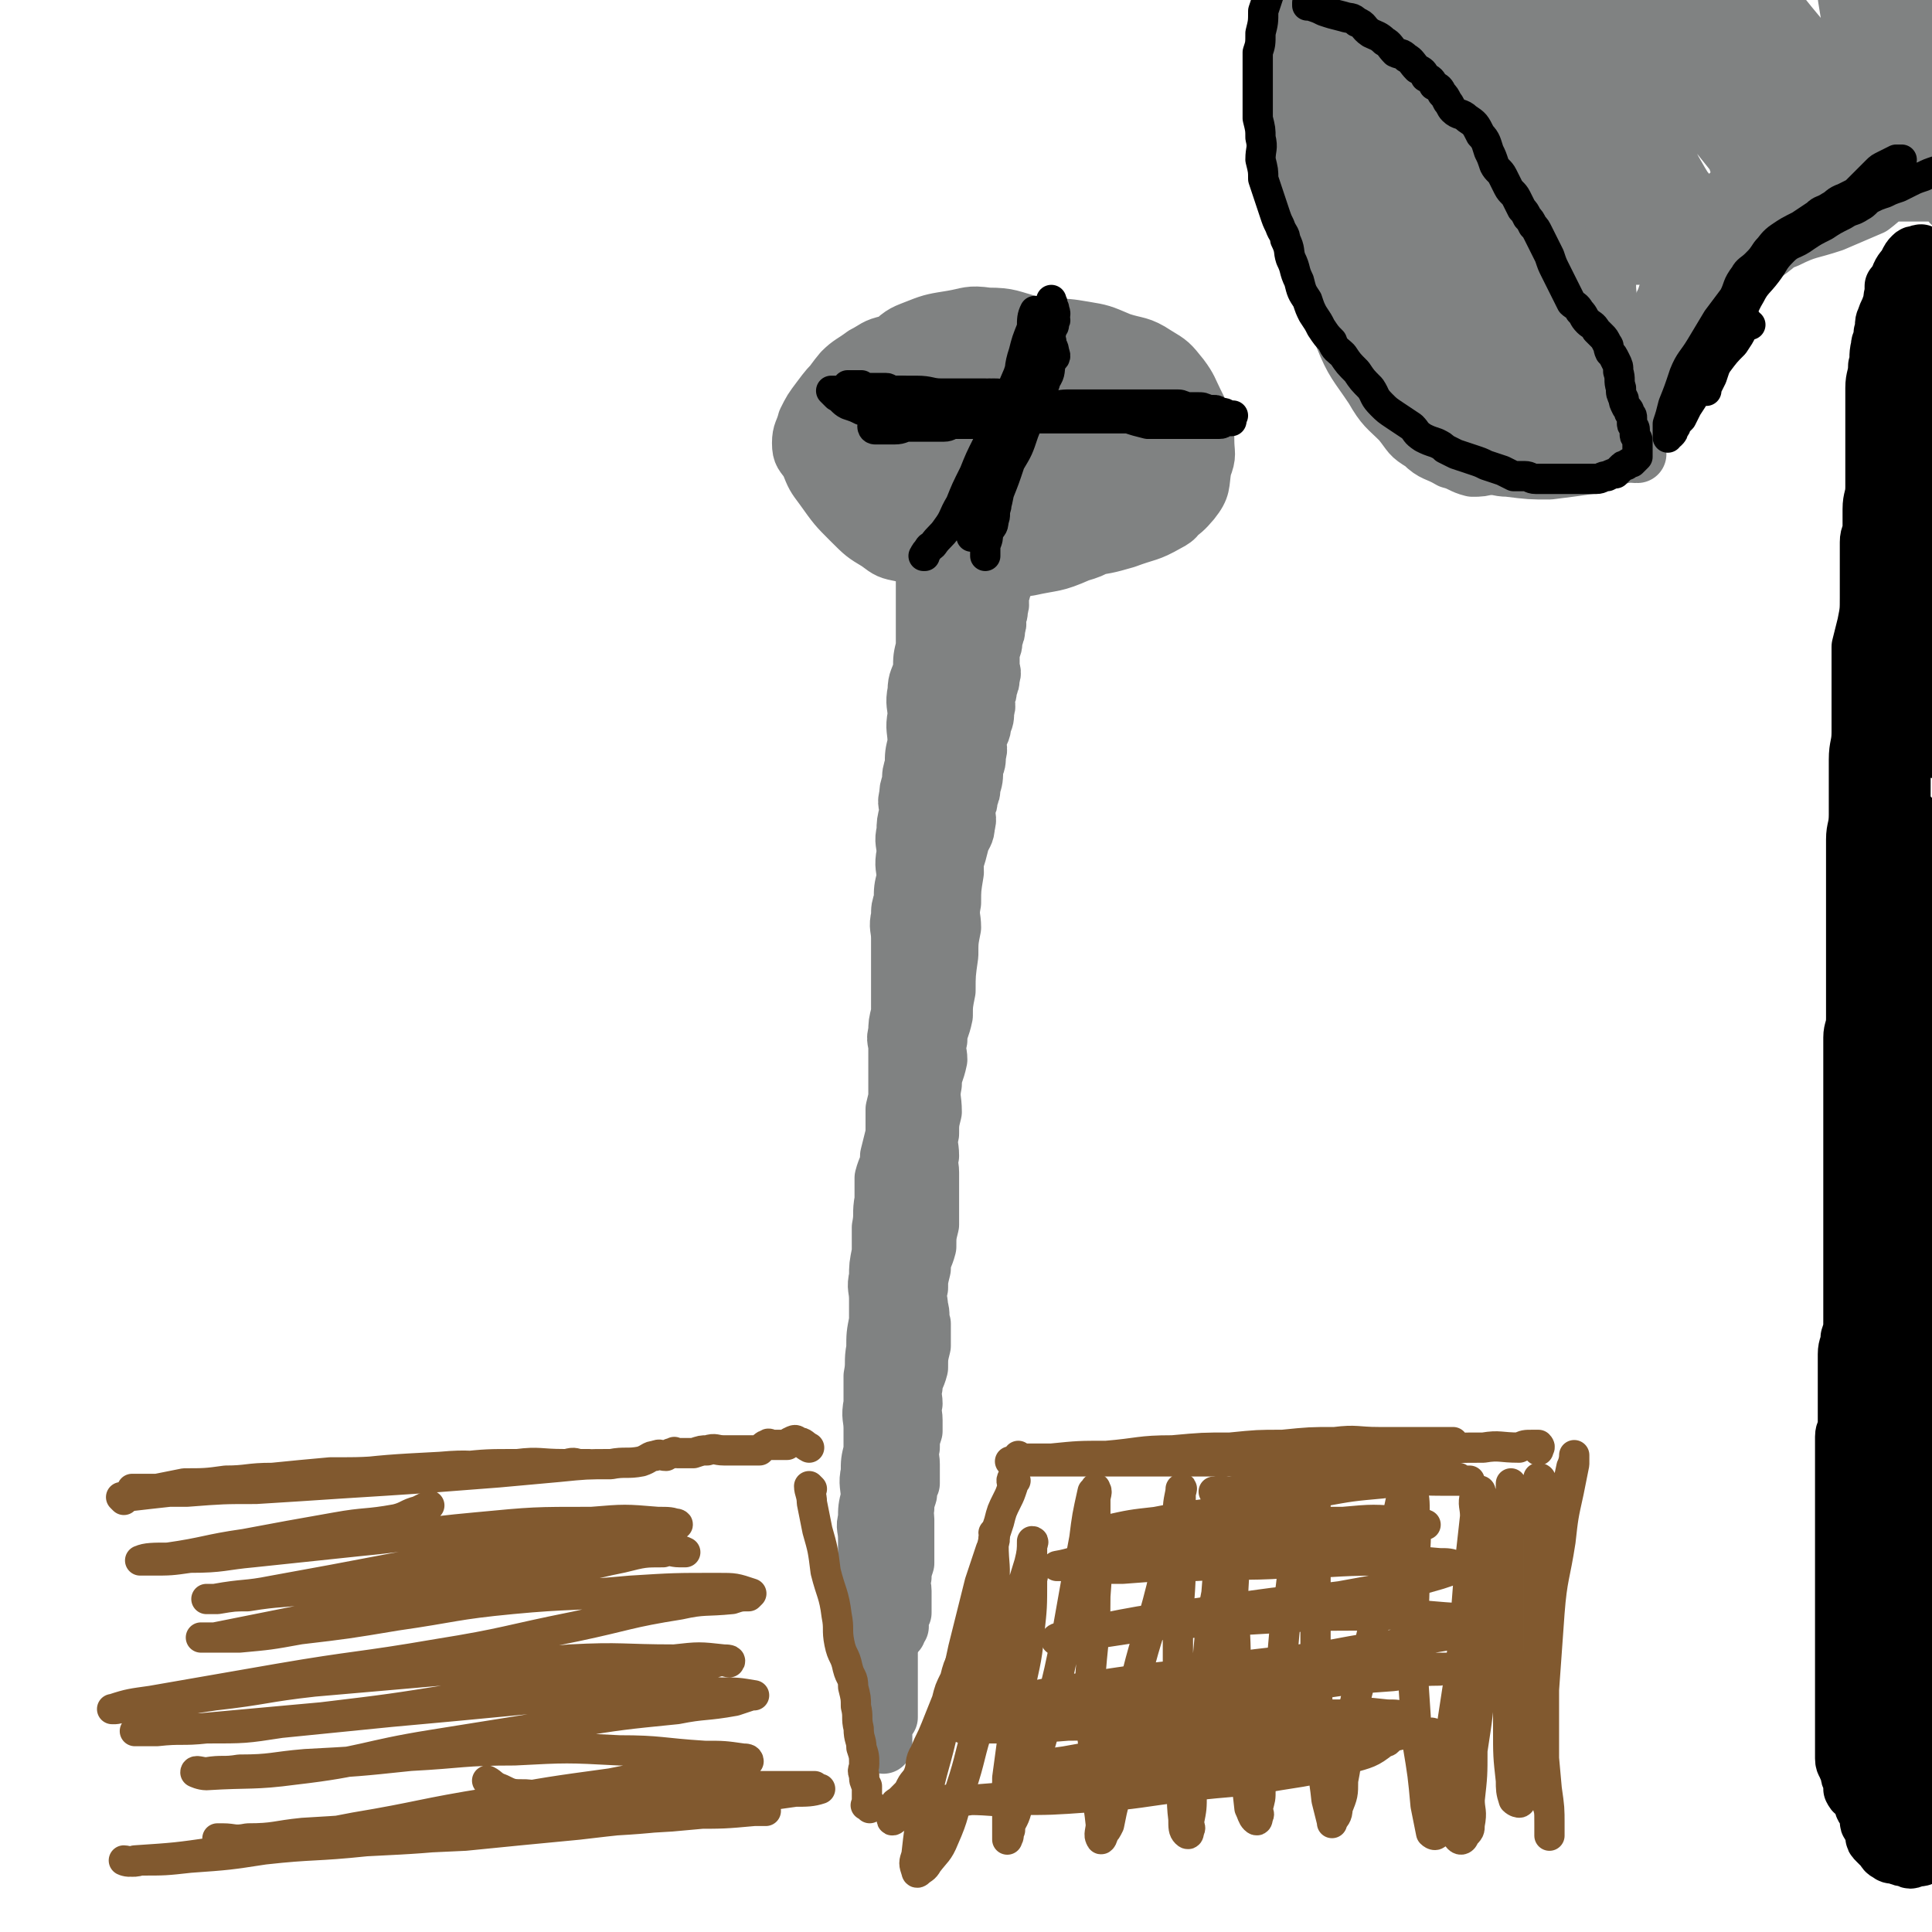
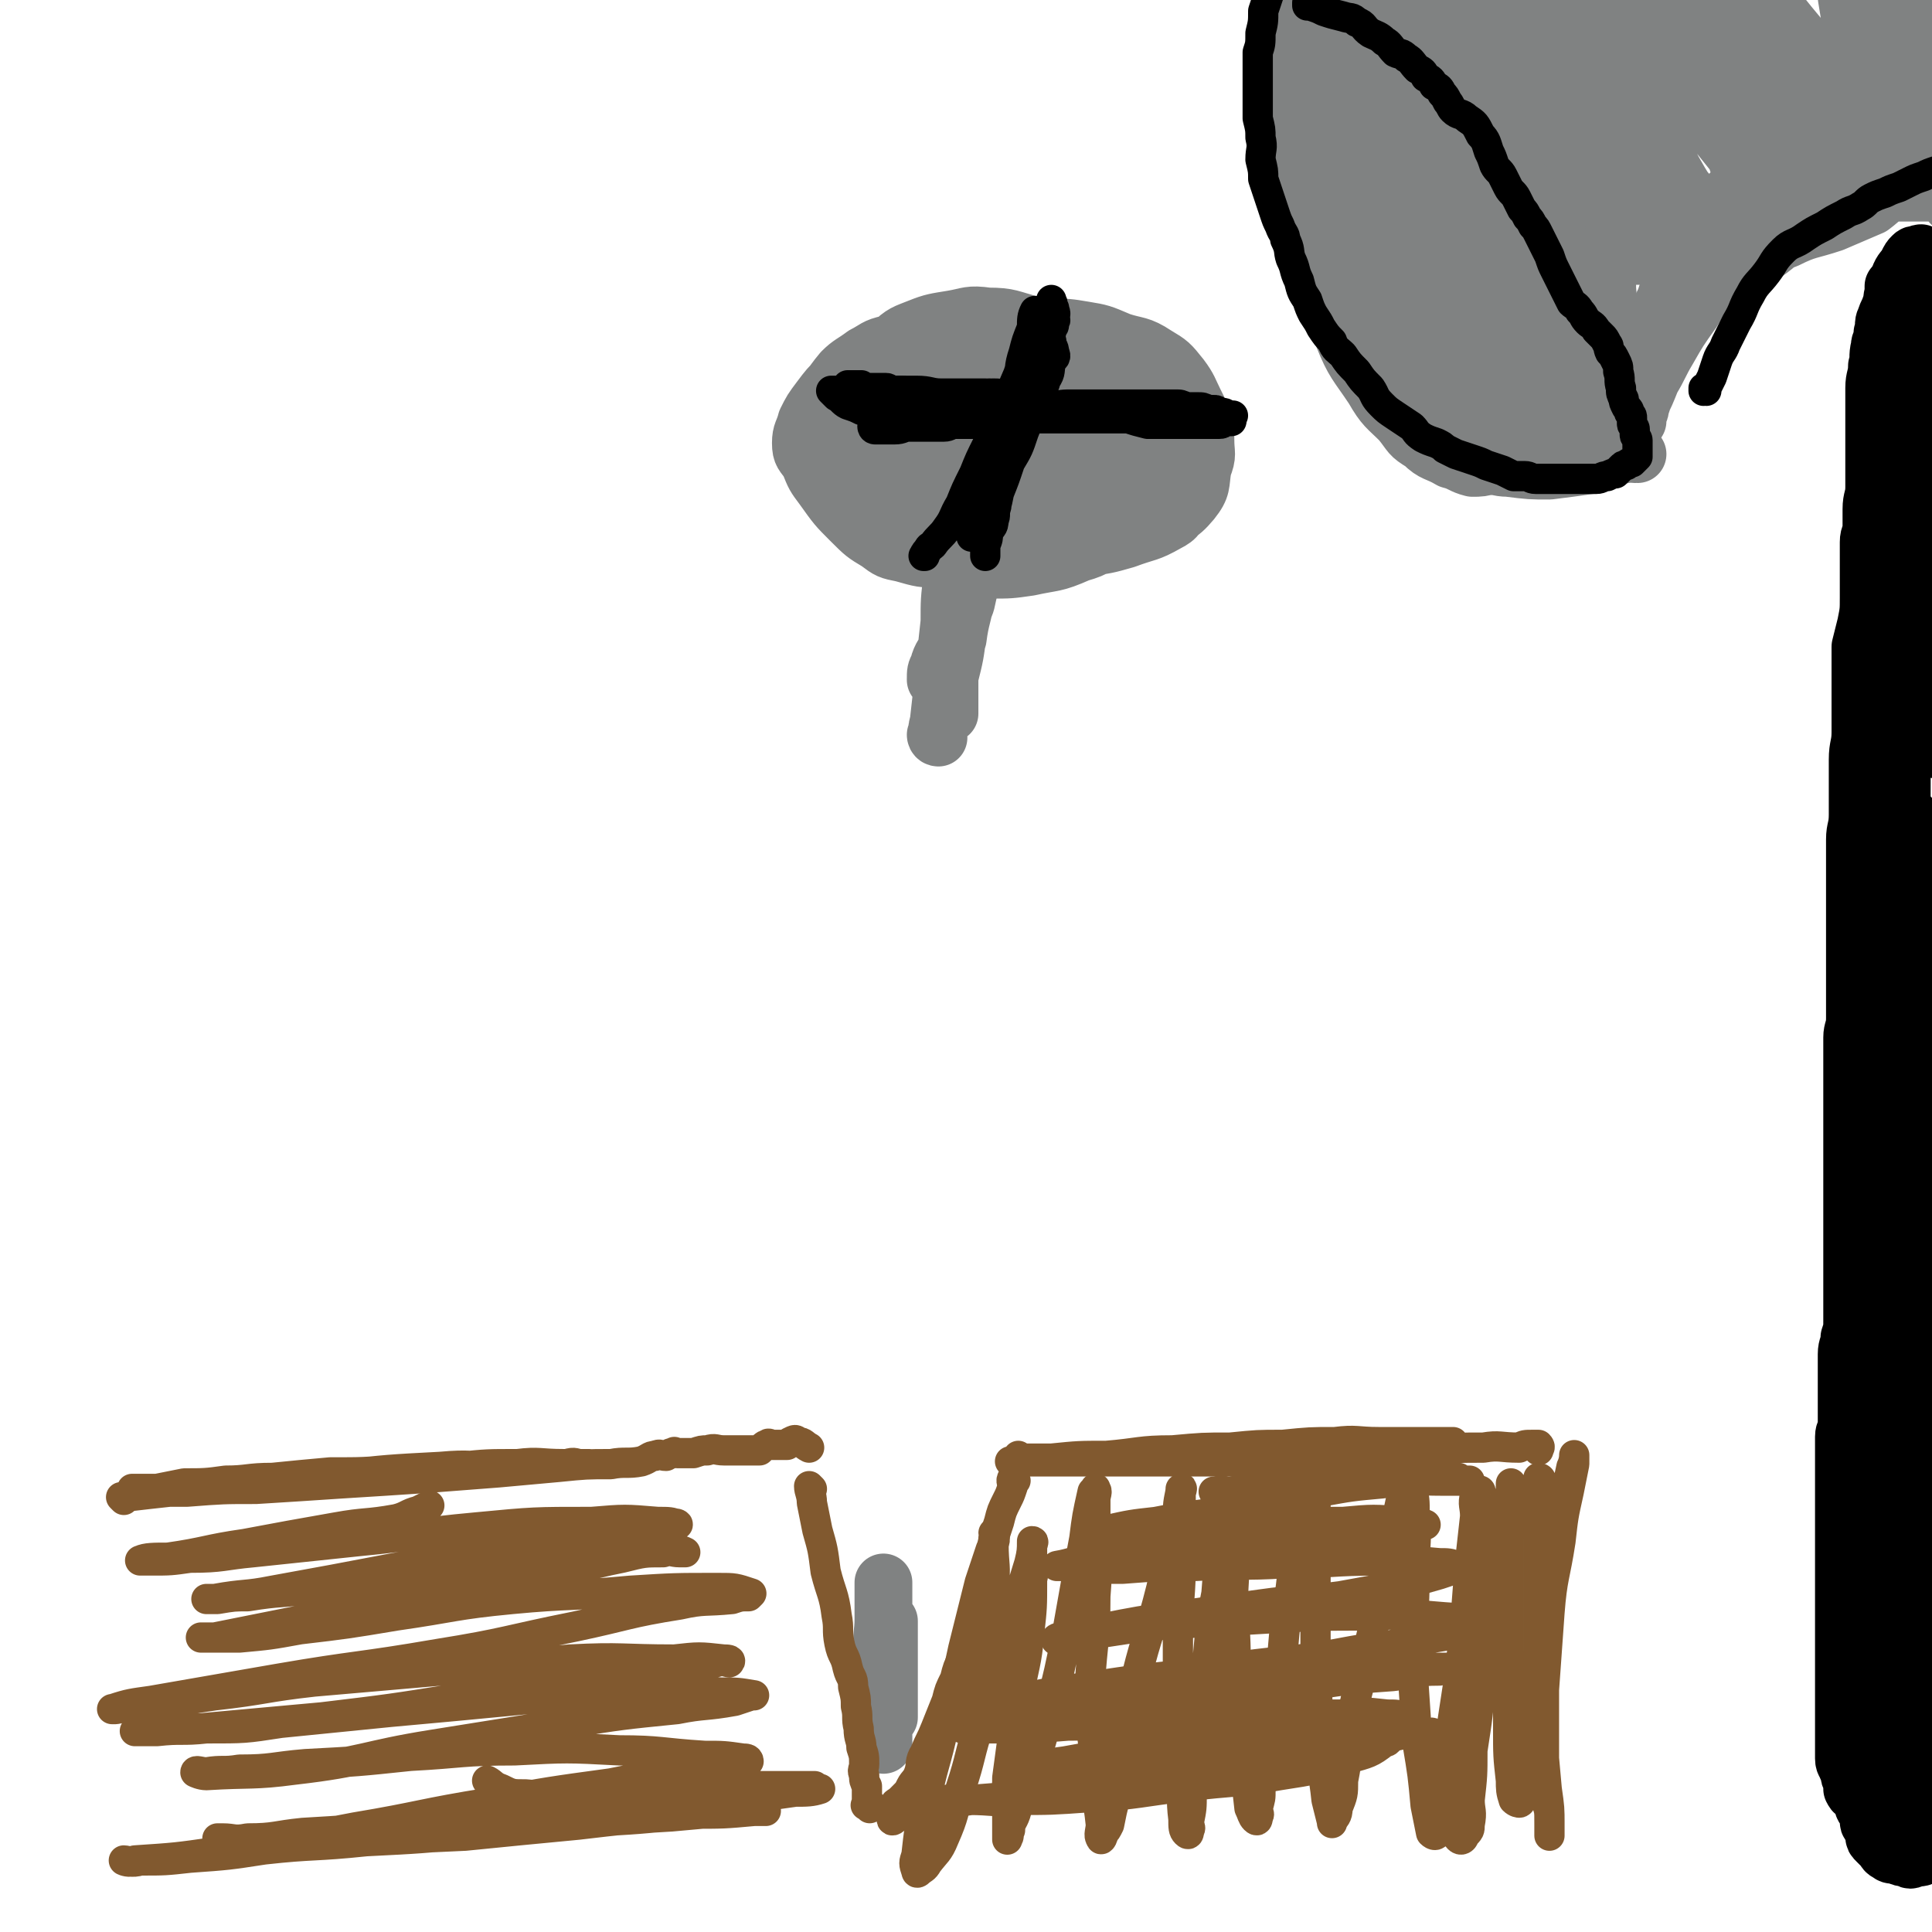
<svg xmlns="http://www.w3.org/2000/svg" viewBox="0 0 702 702" version="1.1">
  <g fill="none" stroke="#808282" stroke-width="21" stroke-linecap="round" stroke-linejoin="round">
-     <path d="M336,204c0,0 -1,-1 -1,-1 0,0 0,1 1,2 0,1 0,1 0,3 0,2 0,2 0,5 0,4 0,4 0,7 0,4 0,4 0,7 0,4 0,4 0,8 -1,4 -1,4 -1,8 -1,4 -2,4 -2,8 -1,5 0,5 0,9 -1,5 0,5 0,10 -1,4 -1,4 -1,8 -1,3 -1,3 -1,6 -1,3 -1,3 -1,5 -1,3 0,3 0,6 -1,4 -1,4 -1,7 -1,4 0,4 0,8 -1,5 0,5 0,9 -1,4 -1,4 -1,8 -1,3 -1,3 -1,6 -1,4 0,4 0,8 0,5 0,5 0,9 0,5 0,5 0,10 0,4 0,4 0,8 -1,4 -1,4 -1,7 -1,3 0,3 0,6 0,4 0,4 0,7 0,5 0,5 0,9 0,5 0,5 0,10 0,4 0,4 0,8 0,4 0,4 0,7 0,4 0,4 0,7 0,4 0,4 0,8 0,6 0,6 0,11 -1,5 -1,5 -1,9 -1,4 0,4 0,8 0,4 0,4 0,7 0,4 0,4 0,7 -1,4 -1,4 -1,8 -1,5 -1,5 -1,9 -1,4 0,4 0,8 -1,3 -1,3 -1,6 -1,3 -1,3 -1,6 -1,4 0,4 0,8 -1,4 -1,4 -1,7 -1,4 0,4 0,8 -1,4 -1,4 -1,7 -1,3 -1,3 -1,6 -1,3 -1,3 -1,6 -1,3 -1,3 -1,6 -1,4 0,4 0,7 0,3 0,3 0,5 0,2 0,2 0,4 -1,2 -1,2 -1,4 -1,2 0,2 0,3 0,1 0,1 0,2 0,1 0,1 0,1 0,-2 0,-2 0,-4 0,-2 0,-2 0,-3 0,-2 0,-2 0,-4 0,-4 0,-4 0,-7 0,-4 0,-4 0,-7 0,-3 0,-3 0,-6 0,-4 -1,-4 0,-7 0,-4 0,-4 1,-8 0,-4 -1,-5 0,-9 0,-4 0,-4 1,-8 0,-4 0,-4 0,-8 0,-4 -1,-4 0,-9 0,-5 0,-5 0,-10 1,-5 0,-5 1,-10 0,-5 0,-5 1,-10 0,-4 0,-4 0,-8 0,-4 -1,-4 0,-8 0,-4 0,-4 1,-9 0,-4 0,-4 0,-9 1,-5 0,-5 1,-10 0,-4 0,-4 0,-8 1,-4 2,-4 2,-8 1,-4 1,-4 2,-8 0,-4 0,-4 0,-9 1,-4 1,-4 2,-9 0,-3 0,-3 0,-6 1,-4 1,-4 1,-7 1,-3 1,-3 1,-6 1,-3 1,-4 2,-7 0,-4 1,-4 1,-9 1,-5 1,-5 2,-10 1,-3 2,-3 3,-7 2,-4 3,-3 4,-7 2,-3 1,-3 2,-6 1,-3 2,-3 2,-7 2,-4 1,-4 2,-9 1,-3 1,-3 2,-7 1,-3 2,-3 2,-6 1,-3 0,-3 0,-6 1,-2 1,-2 1,-4 1,-2 1,-2 1,-4 1,-3 1,-3 1,-7 1,-2 1,-2 1,-5 1,-2 0,-3 0,-5 1,-3 2,-3 2,-6 1,-2 1,-2 1,-5 1,-2 0,-2 0,-4 1,-2 1,-2 1,-4 1,-2 1,-2 1,-4 1,-2 0,-2 0,-4 0,-2 0,-3 0,-5 1,-3 1,-2 1,-5 1,-2 1,-2 1,-4 1,-2 0,-2 0,-3 1,-2 1,-2 1,-4 1,-2 0,-2 0,-4 1,-2 1,-2 1,-3 1,-1 0,-1 0,-2 0,-1 0,-1 0,-2 0,0 0,0 0,-1 0,0 1,0 0,0 0,1 0,1 0,3 -1,3 -1,3 -2,6 -2,6 -2,6 -3,11 -2,6 -2,6 -3,11 -2,6 -1,6 -2,12 -1,6 -1,6 -2,12 -1,6 -2,6 -2,12 -1,5 -1,5 -1,9 -1,4 -1,4 -1,8 -1,6 -1,6 -1,12 -1,6 0,6 0,12 -1,6 -1,6 -1,11 -1,5 0,5 0,9 -1,5 -1,5 -1,10 -1,7 -1,7 -1,13 -1,5 -1,5 -1,9 -1,5 -2,5 -2,9 -1,4 0,4 0,7 -1,5 -2,5 -2,9 -1,5 0,5 0,10 -1,4 -1,4 -1,8 -1,4 0,4 0,8 -1,3 0,3 0,6 0,5 0,5 0,9 0,5 0,5 0,10 -1,4 -1,4 -1,8 -1,4 -2,4 -2,8 -1,4 -1,4 -1,7 -1,4 0,4 0,7 1,3 0,3 1,6 0,4 0,4 0,8 -1,4 -1,4 -1,8 -1,4 -2,4 -2,7 -1,3 0,3 0,6 -1,3 0,3 0,6 0,2 0,2 0,4 -1,3 -1,3 -1,6 -1,3 0,3 0,6 0,4 0,4 0,7 -1,2 -1,2 -1,4 -1,3 -1,3 -1,5 -1,2 0,2 0,4 0,2 0,2 0,4 0,2 0,2 0,4 0,2 0,2 0,4 0,2 0,2 0,4 -1,3 -1,3 -1,5 -1,3 0,3 0,5 0,2 0,2 0,4 0,2 0,2 0,4 -1,2 -1,2 -1,3 -1,1 0,2 0,2 -1,1 -1,1 -1,2 -1,0 -1,0 -1,0 0,-2 0,-2 1,-3 0,-1 0,-1 1,-2 " />
    <path d="M341,268c0,0 -1,-1 -1,-1 0,0 0,1 1,1 0,-2 -1,-3 0,-5 1,-9 1,-9 2,-18 1,-10 1,-10 2,-19 0,-8 0,-8 1,-16 1,-7 2,-6 3,-13 1,-4 2,-4 2,-8 1,-2 0,-2 0,-4 1,-2 0,-2 0,-3 0,-1 0,-2 0,-2 0,2 0,4 0,7 0,7 1,7 0,13 0,8 1,8 0,16 -1,8 -2,8 -3,16 -2,6 -2,5 -3,11 -1,4 0,4 0,7 -1,3 0,3 0,5 0,2 0,2 0,3 0,0 0,2 0,1 0,0 -1,-1 0,-3 0,-5 0,-5 0,-10 2,-8 2,-8 3,-16 2,-10 1,-10 2,-19 1,-7 2,-7 3,-15 1,-3 2,-3 2,-7 1,-2 0,-3 0,-3 1,0 1,2 0,3 0,6 1,6 0,12 -2,9 -2,9 -4,18 -3,8 -3,8 -6,15 -2,4 -3,4 -4,8 -1,2 -1,2 -1,5 -1,0 -1,0 0,0 0,-1 0,-1 1,-2 " />
    <path d="M373,184c0,0 -1,-1 -1,-1 0,0 0,1 0,1 0,0 0,0 0,0 -1,0 -1,0 -2,1 -5,1 -5,1 -9,2 -7,1 -7,1 -15,1 -7,0 -7,-1 -14,-2 -5,-1 -5,-1 -11,-3 -4,-1 -4,0 -7,-2 -4,-2 -4,-2 -7,-5 -2,-2 -2,-2 -3,-4 -1,-2 -2,-2 -1,-4 1,-2 2,-2 4,-4 4,-3 3,-3 7,-6 4,-2 4,-2 9,-4 7,-2 7,-2 14,-3 6,-1 6,0 12,0 6,0 6,-1 13,0 7,1 7,1 14,3 6,1 6,1 12,3 4,1 4,2 8,4 3,1 4,1 7,3 4,2 4,2 8,4 4,2 4,1 8,4 3,1 3,1 5,4 1,1 2,2 1,4 0,2 0,3 -1,4 -3,4 -4,3 -8,5 -5,3 -5,4 -10,6 -6,2 -6,2 -13,3 -8,1 -8,0 -16,1 -7,0 -7,0 -15,0 -6,-1 -6,-1 -13,-2 -6,-2 -6,-2 -13,-4 -4,-2 -4,-2 -8,-4 -4,-2 -4,-2 -7,-5 -2,-1 -3,-1 -4,-3 -2,-2 -1,-2 -2,-4 -1,-2 -2,-2 -2,-4 -1,-1 -1,-2 0,-3 0,-3 0,-3 1,-5 2,-3 2,-3 5,-6 5,-4 5,-4 11,-7 6,-3 6,-2 13,-4 5,-2 5,-2 11,-3 5,-1 5,0 11,0 6,0 6,0 13,1 5,1 5,1 10,3 4,1 4,1 8,3 3,1 3,0 6,2 3,1 3,2 6,4 3,1 4,1 7,3 3,1 3,1 6,3 2,1 2,0 3,2 1,1 2,1 1,3 0,2 -1,2 -3,4 -4,5 -4,5 -9,8 -5,4 -5,4 -10,6 -6,3 -6,3 -13,4 -8,1 -8,0 -16,0 -7,0 -7,0 -14,0 -8,-1 -8,-1 -17,-3 -6,-1 -6,-2 -13,-4 -4,-2 -4,-2 -9,-4 -4,-2 -3,-2 -7,-4 -4,-2 -4,-2 -8,-3 -3,-1 -4,-1 -7,-2 -2,-1 -2,-1 -3,-2 -1,-1 -2,-1 -2,-2 -1,-1 -1,-2 0,-3 3,-2 4,-2 7,-4 5,-3 5,-3 10,-5 5,-3 5,-3 11,-5 7,-2 7,-3 14,-4 6,-1 6,-1 12,-1 5,0 5,0 10,0 6,0 6,0 12,1 5,1 5,1 10,3 4,1 4,2 8,4 3,1 3,1 6,3 2,1 2,1 4,3 2,1 2,1 3,3 2,1 2,2 2,4 1,2 1,2 1,4 0,2 1,2 0,4 -2,5 -2,5 -5,8 -3,4 -3,5 -7,7 -5,4 -6,3 -12,5 -6,1 -6,1 -13,2 -5,0 -5,0 -11,0 -6,-1 -6,-1 -13,-2 -5,-1 -6,-1 -11,-4 -5,-2 -5,-2 -9,-6 -3,-2 -3,-3 -5,-6 -2,-3 -2,-3 -4,-6 -1,-2 -2,-2 -2,-4 -1,-2 0,-2 0,-4 0,-3 -1,-3 0,-6 0,-3 0,-3 2,-6 3,-3 3,-3 7,-6 5,-3 5,-4 11,-6 5,-1 5,-1 10,-1 6,0 6,0 12,1 6,0 6,0 13,2 6,1 6,1 13,4 5,1 5,1 9,4 3,1 3,2 6,4 4,2 4,1 7,4 2,1 2,1 4,4 2,1 2,1 2,4 1,2 2,2 1,4 0,6 0,6 -2,11 -2,5 -2,6 -5,9 -3,4 -4,4 -8,6 -7,2 -7,1 -14,3 -6,1 -6,1 -13,2 -5,0 -5,0 -11,0 -6,-1 -6,-1 -13,-3 -5,-2 -5,-2 -10,-4 -4,-2 -5,-2 -8,-5 -3,-3 -3,-3 -5,-7 -2,-3 -2,-3 -4,-7 -1,-2 -2,-2 -2,-5 -1,-2 -1,-2 0,-4 0,-2 0,-2 0,-4 2,-3 2,-3 3,-5 3,-3 3,-4 6,-6 5,-3 5,-3 11,-5 6,-2 6,-1 12,-2 5,-1 5,0 11,0 7,0 7,0 14,1 6,1 6,1 12,3 5,1 4,1 9,4 4,1 4,2 8,4 5,2 5,2 10,4 4,3 5,2 9,5 3,1 3,1 5,4 2,1 2,1 2,3 1,4 1,4 0,7 -3,5 -4,5 -8,8 -5,5 -6,5 -12,7 -7,4 -7,4 -15,6 -8,1 -8,0 -17,1 -8,0 -8,0 -15,0 -7,-1 -7,-1 -15,-3 -6,-2 -6,-1 -12,-4 -4,-2 -5,-2 -8,-5 -4,-3 -3,-4 -5,-9 -2,-4 -2,-4 -3,-8 -2,-3 -2,-3 -3,-7 -1,-3 -1,-3 0,-6 0,-3 0,-3 0,-6 2,-4 2,-4 3,-8 2,-4 2,-5 5,-9 5,-4 5,-4 11,-6 6,-2 6,-1 13,-1 6,0 6,-1 12,0 8,0 8,0 16,2 7,1 6,2 13,6 5,2 4,3 9,6 4,2 4,1 8,4 5,2 5,2 10,5 4,3 4,3 7,6 2,3 2,3 2,6 1,4 0,5 -1,8 -3,7 -3,7 -7,13 -4,5 -5,5 -10,9 -5,4 -5,5 -12,7 -9,4 -9,3 -18,5 -7,1 -7,1 -14,1 -7,0 -7,-1 -14,-2 -7,-2 -8,-2 -15,-5 -5,-2 -5,-2 -9,-6 -4,-4 -4,-5 -7,-10 -3,-6 -3,-6 -5,-12 -1,-3 -1,-4 -1,-8 -1,-4 -1,-4 0,-8 0,-4 0,-4 0,-8 1,-4 2,-4 3,-9 2,-3 1,-4 4,-7 3,-2 4,-2 8,-3 7,-1 7,0 14,0 7,0 7,-1 15,1 8,2 8,2 17,5 7,4 6,5 13,8 5,3 5,3 10,6 4,2 4,2 7,4 3,3 3,2 6,5 3,2 3,2 6,5 2,2 3,2 3,5 1,3 2,4 1,7 -2,6 -3,6 -6,10 -4,5 -3,6 -8,9 -5,4 -6,5 -12,6 -7,3 -8,2 -16,3 -7,0 -7,0 -14,-1 -8,-1 -8,-1 -15,-3 -8,-2 -8,-3 -15,-7 -5,-3 -6,-4 -10,-9 -4,-4 -3,-5 -6,-10 -2,-3 -3,-3 -5,-7 -2,-3 -2,-3 -3,-6 -1,-3 -1,-3 0,-6 0,-2 0,-2 0,-5 2,-5 2,-5 4,-10 3,-4 2,-4 6,-7 5,-3 5,-2 11,-3 7,-1 7,0 15,0 7,0 7,-1 14,1 8,1 8,2 16,5 7,4 6,4 13,8 4,3 4,3 9,6 4,3 3,3 7,6 4,2 4,2 8,4 3,2 3,2 5,5 1,1 2,2 1,4 -1,4 -1,4 -4,8 -4,6 -3,7 -9,11 -7,5 -8,4 -15,6 -10,2 -10,2 -19,3 -8,0 -8,0 -16,0 -9,0 -9,0 -18,-1 -6,-1 -6,-1 -12,-4 -5,-3 -5,-4 -10,-8 -5,-4 -5,-4 -10,-9 -3,-3 -3,-3 -6,-6 -2,-2 -2,-2 -3,-5 -1,-3 -1,-3 -1,-6 2,-5 3,-5 6,-10 4,-6 3,-6 8,-12 3,-3 4,-3 8,-6 4,-2 4,-3 9,-4 7,-2 7,-2 15,-2 6,0 6,0 13,1 7,1 7,0 14,3 7,2 7,2 14,6 5,4 4,5 9,9 4,4 4,4 7,7 2,3 2,3 3,6 2,2 2,2 2,5 1,4 1,4 0,7 -1,6 0,7 -3,12 -4,6 -4,7 -10,11 -7,5 -8,4 -16,7 -7,3 -7,3 -14,5 -8,1 -8,1 -16,1 -6,0 -6,0 -13,-2 -5,-1 -5,-1 -9,-4 -5,-3 -5,-3 -10,-8 -5,-5 -5,-5 -10,-12 -3,-4 -3,-4 -5,-9 -2,-3 -3,-3 -3,-7 0,-4 1,-4 2,-8 2,-4 2,-4 5,-8 3,-4 3,-4 7,-8 4,-3 5,-4 10,-6 5,-2 6,-2 12,-2 8,-1 8,0 16,0 7,0 7,-1 15,1 7,1 7,1 15,4 7,4 7,5 14,8 5,3 5,3 10,6 5,2 5,3 11,5 6,4 6,3 12,6 3,2 3,2 6,5 2,1 2,1 3,4 2,3 1,3 1,7 0,4 1,5 -1,8 -1,4 -1,5 -5,7 -7,4 -7,3 -15,6 -7,2 -7,2 -15,3 -9,1 -9,1 -18,0 -8,-1 -8,0 -15,-3 -6,-2 -6,-3 -11,-7 -6,-5 -6,-5 -11,-12 -4,-4 -4,-4 -7,-9 -2,-3 -2,-4 -3,-8 -1,-3 -1,-3 0,-7 0,-6 0,-6 2,-11 3,-6 3,-7 7,-12 3,-3 4,-2 8,-5 4,-2 4,-4 8,-5 6,-2 6,-1 13,-1 7,-1 7,0 15,0 6,0 6,0 12,1 6,1 6,1 13,4 6,2 7,1 13,5 5,3 5,3 9,8 3,4 3,5 5,9 2,4 2,4 3,7 1,4 1,4 1,7 0,5 1,5 -1,10 -1,6 0,7 -4,12 -5,6 -6,5 -13,8 -7,4 -7,4 -15,6 -7,1 -7,1 -15,1 -9,0 -9,1 -18,0 -7,-1 -7,-1 -14,-3 -8,-3 -8,-3 -15,-8 -6,-4 -7,-4 -12,-11 -4,-4 -3,-4 -6,-10 -2,-3 -2,-3 -3,-8 -2,-5 -1,-5 -1,-10 -1,-7 -1,-7 0,-13 1,-5 1,-6 3,-9 4,-4 5,-4 10,-6 5,-2 6,-2 12,-3 6,-1 6,-2 13,-1 8,0 8,1 16,3 7,1 7,1 14,4 5,2 5,2 11,4 7,4 7,4 14,8 5,4 5,4 10,9 3,4 3,4 5,8 2,3 2,3 2,6 1,2 2,3 1,6 0,5 0,5 -3,9 -6,7 -6,8 -13,12 -7,5 -8,5 -16,8 -9,2 -9,2 -19,4 -8,1 -8,1 -17,1 -8,-1 -8,-1 -16,-3 -8,-2 -8,-2 -15,-7 -5,-4 -5,-4 -9,-10 -3,-4 -3,-5 -5,-10 -1,-3 -1,-3 -1,-7 -1,-4 0,-4 0,-8 2,-6 1,-6 3,-11 3,-5 3,-6 7,-9 5,-3 5,-3 11,-5 6,-2 6,-3 12,-3 7,-1 7,0 15,1 8,0 8,0 15,2 7,1 7,1 13,4 7,3 6,4 13,7 6,4 6,3 12,6 5,3 5,3 9,6 2,3 3,3 4,5 2,5 3,5 2,10 0,5 0,6 -3,10 -5,7 -6,7 -14,11 -7,4 -7,4 -15,6 -7,1 -7,0 -15,1 -7,0 -7,1 -15,0 -6,-1 -7,-1 -12,-4 -5,-3 -5,-4 -8,-10 -3,-4 -3,-4 -5,-10 -2,-3 -1,-4 -1,-8 -1,-6 -1,-6 0,-11 2,-7 1,-8 5,-13 3,-5 4,-5 9,-8 6,-3 6,-3 13,-4 5,-1 5,-1 11,-1 5,0 5,0 10,1 6,1 6,1 12,4 5,2 5,3 9,7 3,4 3,4 5,7 2,3 3,4 2,6 -1,5 -3,5 -7,8 -5,4 -6,4 -12,6 -8,4 -9,4 -17,6 -9,3 -9,3 -19,5 -6,1 -6,1 -13,1 -5,0 -6,-1 -11,-2 -5,-1 -5,-1 -9,-4 -3,-2 -4,-2 -5,-5 -2,-2 -2,-3 -1,-6 0,-4 1,-5 3,-9 4,-6 5,-6 10,-10 4,-5 4,-6 10,-8 5,-2 6,-2 12,-1 6,0 7,0 13,3 6,2 6,2 11,5 3,3 3,3 6,6 2,3 2,3 3,6 1,1 1,2 0,4 0,2 0,3 -2,4 -5,4 -6,4 -12,5 -7,2 -7,2 -14,3 -4,0 -4,0 -9,0 -4,0 -4,0 -7,-1 -2,-1 -3,0 -4,-2 -2,-2 -1,-2 -1,-5 -1,-3 -1,-4 0,-7 2,-4 2,-5 6,-8 4,-3 5,-3 10,-5 5,-2 6,-2 11,-1 5,0 6,1 10,4 3,2 3,2 5,5 2,3 2,3 2,6 1,2 1,3 0,5 -3,3 -4,3 -8,6 -6,3 -6,3 -12,5 -5,1 -5,0 -10,1 -4,0 -4,1 -8,0 -3,-1 -4,-1 -6,-3 -2,-2 -3,-3 -2,-6 1,-5 2,-5 6,-10 2,-2 3,-2 5,-4 " />
    <path d="M323,589c0,0 -1,-1 -1,-1 0,0 0,0 1,1 0,0 0,1 0,2 0,3 0,3 0,7 0,5 0,5 0,10 0,4 0,4 0,8 0,3 0,3 0,5 0,1 0,1 0,2 0,1 0,1 0,1 -1,-2 -1,-2 -1,-4 -1,-5 0,-5 0,-9 -1,-6 -1,-6 -1,-12 -1,-5 0,-5 0,-11 0,-4 0,-4 0,-7 0,-2 0,-2 0,-4 0,-1 0,-2 0,-2 0,1 0,2 0,3 0,4 0,4 0,8 0,6 0,6 0,12 0,5 0,5 0,11 0,5 0,5 0,9 0,4 0,4 0,8 0,3 0,3 0,5 0,1 0,1 0,2 0,0 0,1 0,1 0,-2 0,-2 0,-3 0,-3 0,-3 0,-6 0,-6 0,-6 0,-12 0,-7 0,-7 0,-13 0,-7 0,-7 0,-13 0,-3 0,-3 0,-6 0,-1 0,-1 0,-2 0,-1 0,-2 0,-2 0,2 0,3 0,6 0,5 0,5 0,10 0,5 0,5 0,11 0,4 0,4 0,9 0,3 0,3 0,5 0,2 0,2 0,3 0,1 0,1 0,2 0,1 0,1 0,1 0,-2 0,-3 0,-5 0,-5 0,-5 0,-11 0,-8 0,-8 0,-16 0,-3 0,-3 0,-5 " />
    <path d="M472,18c0,0 -1,0 -1,-1 0,0 0,1 0,1 0,0 0,0 0,0 0,2 0,2 0,4 0,6 0,6 0,12 1,8 1,8 2,16 1,7 1,7 2,14 1,7 1,7 2,14 2,7 2,7 4,14 2,6 2,6 4,11 2,5 1,5 3,9 2,5 2,5 5,9 3,4 4,3 7,7 3,2 2,2 5,5 2,1 2,1 5,3 2,1 2,1 5,2 3,1 3,1 6,2 4,0 4,1 8,0 5,-1 5,-1 10,-4 4,-2 4,-3 7,-6 3,-3 4,-2 6,-6 3,-4 2,-4 4,-9 2,-5 2,-6 3,-12 1,-7 1,-7 1,-15 0,-8 1,-8 0,-15 -1,-8 -1,-8 -3,-16 -1,-7 -2,-7 -4,-14 -3,-7 -2,-7 -5,-12 -4,-6 -4,-6 -8,-11 -4,-6 -5,-5 -9,-11 -4,-4 -3,-4 -6,-9 -3,-3 -3,-3 -6,-6 -3,-2 -3,-2 -6,-4 -3,-1 -3,-1 -5,-2 -3,-1 -3,-1 -6,-1 -3,0 -4,0 -6,1 -3,1 -3,1 -5,4 -3,3 -3,3 -4,6 -2,4 -2,4 -4,8 -1,5 -1,5 -2,10 0,5 0,5 -1,10 0,7 0,7 0,13 0,7 0,7 0,14 1,7 0,7 1,14 1,7 2,7 4,13 3,7 2,7 6,14 3,6 4,6 8,11 3,5 4,4 8,8 3,4 3,4 7,8 3,2 4,2 8,5 3,1 3,2 7,3 4,1 4,1 8,1 3,0 3,0 6,0 2,0 2,-1 5,-1 2,0 2,0 4,-1 2,-2 2,-2 4,-5 2,-3 2,-4 3,-8 1,-7 1,-7 1,-14 1,-9 1,-9 0,-18 0,-11 -1,-11 -2,-21 -1,-9 0,-9 -2,-18 -1,-8 -2,-8 -4,-15 -1,-7 -1,-8 -4,-14 -2,-7 -2,-7 -6,-14 -4,-5 -5,-5 -9,-10 -4,-3 -4,-3 -7,-7 -3,-3 -3,-3 -6,-6 -4,-3 -4,-3 -7,-5 -4,-2 -4,-2 -8,-4 -5,-1 -5,-2 -9,-2 -4,0 -4,0 -7,1 -4,1 -4,2 -6,5 -4,3 -3,4 -5,8 -3,5 -3,5 -4,10 -2,7 -3,7 -4,14 0,7 0,7 0,13 0,7 0,7 0,14 1,8 1,8 2,16 1,8 1,8 3,16 2,8 2,8 4,15 2,8 2,8 5,16 2,6 2,6 6,11 4,6 4,6 9,10 4,4 4,4 9,6 3,3 3,3 7,5 4,1 4,1 9,2 4,1 4,1 9,1 4,0 4,-1 8,-1 3,-1 4,0 7,-1 3,-2 3,-2 6,-5 3,-3 3,-3 5,-7 3,-6 3,-6 5,-12 2,-9 2,-9 2,-17 1,-9 1,-9 0,-17 0,-10 0,-10 -2,-20 -1,-7 -1,-7 -4,-13 -2,-7 -2,-6 -5,-12 -4,-7 -3,-8 -7,-13 -5,-7 -6,-7 -12,-12 -5,-5 -5,-5 -10,-9 -4,-3 -4,-3 -8,-6 -5,-3 -4,-3 -9,-5 -6,-2 -6,-2 -12,-3 -4,-1 -4,0 -7,0 -4,0 -4,-1 -7,1 -4,1 -4,2 -6,5 -3,3 -3,3 -4,7 -2,7 -2,8 -2,15 0,8 1,8 1,16 1,10 1,10 2,20 2,10 3,10 5,20 2,8 1,8 4,17 3,10 3,10 8,20 4,8 5,7 9,15 4,7 3,8 7,15 3,7 3,7 7,14 3,5 3,6 7,10 4,5 4,5 9,8 4,3 4,3 9,5 3,1 3,1 7,1 3,0 3,0 6,0 2,0 3,0 5,-1 3,-1 3,-1 5,-3 3,-3 3,-3 5,-8 3,-7 3,-7 4,-14 1,-10 0,-10 0,-20 0,-11 1,-11 0,-23 0,-11 0,-11 -2,-22 -1,-11 -1,-11 -4,-23 -1,-8 -1,-8 -4,-16 -2,-7 -2,-7 -6,-12 -5,-8 -5,-8 -11,-14 -6,-6 -6,-6 -12,-12 -4,-3 -5,-3 -9,-6 -4,-2 -4,-3 -8,-5 -4,-2 -5,-2 -9,-3 -5,-1 -5,-1 -9,-1 -3,0 -4,-1 -6,1 -4,2 -5,3 -6,7 -3,7 -3,8 -4,15 0,9 0,10 0,19 1,11 1,11 2,23 1,10 0,10 2,20 2,10 3,10 6,21 3,8 3,8 6,17 3,8 3,8 7,15 3,7 3,7 7,14 4,6 3,7 8,12 3,5 3,5 8,8 5,4 5,3 11,6 4,1 4,2 8,3 3,0 3,0 6,0 3,0 3,0 6,-1 3,-1 3,-1 6,-3 4,-3 5,-2 8,-6 4,-5 4,-6 7,-12 3,-8 3,-9 4,-17 1,-10 2,-10 1,-20 0,-11 -1,-11 -3,-21 -1,-10 -1,-10 -4,-20 -3,-9 -4,-9 -7,-18 -3,-7 -3,-7 -6,-13 -3,-6 -4,-6 -7,-11 -5,-5 -4,-6 -9,-11 -6,-5 -6,-4 -12,-9 -5,-3 -5,-3 -10,-6 -4,-2 -4,-2 -8,-3 -4,-1 -4,0 -7,0 -5,0 -6,-1 -10,1 -5,1 -6,1 -8,5 -4,4 -3,5 -5,10 -1,7 -1,7 -1,14 0,10 0,10 1,21 2,11 2,11 5,22 3,11 5,10 9,21 4,9 3,9 7,19 3,8 3,7 7,15 3,7 3,8 7,15 4,7 4,7 10,12 4,4 4,4 9,7 3,3 3,2 7,4 2,1 2,1 5,2 2,0 2,0 4,0 3,-1 3,-1 5,-3 3,-3 4,-3 6,-8 2,-6 2,-7 2,-14 0,-11 -1,-11 -3,-21 -2,-13 -2,-13 -4,-26 -3,-13 -3,-13 -6,-26 -2,-11 -1,-11 -5,-22 -2,-8 -2,-9 -6,-16 -4,-7 -5,-7 -10,-12 -4,-5 -4,-5 -9,-8 -3,-1 -4,-1 -6,0 -4,1 -5,2 -7,5 -4,7 -4,8 -5,16 -3,12 -3,12 -3,24 0,13 1,13 3,26 2,13 1,13 5,25 2,9 2,9 7,17 4,7 4,7 10,12 4,5 4,6 10,9 3,3 4,3 8,4 3,0 4,0 6,-2 3,-3 3,-4 5,-8 2,-3 3,-3 3,-8 1,-9 1,-9 -1,-18 -2,-13 -2,-13 -5,-27 -4,-13 -4,-14 -9,-27 -5,-11 -6,-10 -11,-21 -4,-6 -4,-6 -7,-13 -2,-2 -1,-3 -3,-5 0,-1 -1,-2 -2,-1 -1,2 -2,3 -3,6 -1,9 -1,9 -1,19 0,14 0,14 1,28 1,14 1,14 3,28 2,10 1,11 5,20 3,7 4,6 8,12 3,5 2,5 6,9 2,3 3,4 6,4 3,0 4,-1 7,-3 4,-3 4,-3 7,-7 2,-4 2,-4 2,-9 0,-10 0,-10 -2,-20 -2,-13 -2,-13 -5,-27 -4,-12 -4,-12 -8,-25 -3,-8 -2,-9 -6,-15 -3,-5 -4,-5 -8,-8 -3,-1 -3,-2 -6,-2 -1,0 -2,0 -3,2 -1,5 -1,6 -1,12 0,13 0,13 2,25 2,13 4,13 8,26 3,8 3,8 6,17 2,5 2,5 4,9 2,3 2,3 4,6 2,1 2,1 4,2 2,0 2,0 4,0 2,-1 2,-1 3,-3 2,-4 2,-5 1,-9 -1,-13 -1,-13 -3,-25 -4,-14 -3,-14 -8,-27 -5,-12 -5,-12 -12,-23 -4,-7 -6,-6 -10,-13 -3,-3 -2,-4 -5,-7 0,-1 -1,-1 -2,0 0,3 0,4 0,7 1,11 0,12 2,22 3,15 3,14 8,28 3,12 3,12 8,24 2,7 3,6 6,13 2,4 1,5 4,8 1,2 2,2 4,4 2,1 2,1 4,1 2,0 3,0 4,-1 2,-2 2,-3 2,-7 0,-9 0,-9 -2,-19 -4,-13 -4,-13 -8,-27 -5,-12 -5,-12 -11,-24 -5,-9 -5,-8 -11,-16 -4,-6 -4,-6 -8,-11 -3,-2 -3,-3 -6,-5 -1,-1 -2,-1 -4,0 -3,2 -3,3 -4,7 -4,10 -4,10 -5,20 -2,14 -2,14 -3,27 0,14 1,14 2,28 1,10 1,10 3,19 2,8 1,9 4,17 2,7 2,7 6,13 2,4 3,4 7,6 4,2 5,1 10,2 5,0 5,1 10,-1 4,-2 5,-3 8,-8 3,-6 2,-6 3,-13 1,-10 2,-11 1,-21 -1,-12 -2,-12 -4,-25 -3,-12 -2,-13 -7,-25 -5,-10 -5,-10 -12,-19 -4,-6 -5,-6 -10,-12 -4,-4 -3,-5 -7,-9 -3,-3 -3,-3 -7,-5 -5,-2 -5,-2 -10,-1 -6,1 -7,1 -11,5 -5,4 -6,4 -8,10 -4,10 -3,11 -4,21 0,12 0,12 0,24 1,14 1,14 3,27 3,12 2,12 7,23 4,10 5,10 11,19 4,7 5,7 10,12 4,5 3,5 8,8 4,4 5,3 10,6 4,1 4,2 8,3 3,0 3,0 7,-1 3,-1 3,-1 5,-2 3,-2 4,-2 5,-5 2,-4 1,-5 1,-9 0,-11 0,-11 -1,-21 -1,-11 -1,-11 -3,-22 -2,-13 -1,-13 -4,-25 -3,-12 -4,-12 -8,-23 -4,-10 -5,-9 -9,-18 -3,-6 -3,-6 -6,-11 -3,-5 -3,-5 -6,-9 -4,-3 -4,-3 -8,-5 -5,-2 -6,-2 -11,-2 -4,0 -5,0 -8,2 -4,2 -4,2 -6,6 -4,7 -3,8 -5,15 -1,10 -1,10 -1,20 1,11 1,11 4,23 3,11 2,11 7,22 4,10 5,9 11,19 6,8 6,8 12,16 3,5 3,5 8,9 5,5 5,5 11,7 5,3 5,3 11,4 4,0 4,0 8,0 3,-1 4,-1 7,-3 4,-3 5,-3 7,-7 4,-6 4,-7 5,-14 1,-10 0,-10 -2,-20 -1,-12 -1,-12 -4,-24 -2,-12 -2,-12 -5,-25 -3,-11 -3,-11 -6,-22 -3,-8 -2,-9 -6,-16 -4,-7 -5,-7 -10,-12 -5,-5 -5,-4 -10,-8 -4,-2 -4,-3 -8,-4 -4,0 -5,0 -8,2 -6,3 -7,3 -11,9 -5,8 -5,9 -7,18 -3,11 -3,12 -2,24 2,12 2,13 8,25 4,9 4,10 12,18 6,6 7,7 15,10 11,3 12,1 23,2 1,0 1,0 1,0 " />
    <path d="M593,143c-1,0 -2,0 -1,-1 1,-4 2,-5 4,-9 3,-7 3,-7 7,-14 4,-9 4,-9 9,-18 5,-8 6,-7 12,-15 3,-3 3,-3 6,-7 2,-2 2,-3 4,-5 1,-1 1,-1 2,-2 0,0 1,-1 1,-1 -1,1 -1,2 -2,4 -2,3 -2,3 -3,7 -4,7 -3,8 -7,15 -5,8 -5,8 -10,16 -5,7 -5,7 -9,14 -3,5 -3,6 -6,11 -2,5 -2,5 -4,9 0,2 0,2 -1,4 0,1 0,1 0,2 0,0 0,0 0,0 0,0 0,-1 0,-2 1,-3 1,-3 2,-6 1,-6 1,-6 2,-13 2,-8 2,-8 5,-16 4,-10 4,-10 9,-18 4,-7 5,-7 9,-14 2,-4 2,-4 4,-8 1,-2 1,-2 2,-4 1,-1 1,-2 1,-2 0,0 0,0 0,1 0,2 0,2 -1,5 -2,6 -2,6 -5,12 -5,9 -6,9 -11,18 -5,8 -5,8 -9,17 -4,6 -4,6 -7,12 -3,4 -3,4 -6,8 -1,2 -1,3 -2,5 0,1 0,1 -1,2 0,0 0,-1 0,-1 1,-2 1,-2 2,-4 2,-5 2,-5 4,-11 3,-6 3,-6 6,-12 3,-7 3,-7 6,-13 2,-6 2,-7 5,-12 2,-5 3,-5 6,-9 1,-2 1,-1 3,-3 0,0 0,0 0,0 0,1 -1,1 -1,2 -1,3 0,4 -1,7 -1,6 -2,6 -5,11 -2,6 -1,6 -4,12 -2,6 -2,6 -4,11 -3,5 -2,5 -5,10 -2,5 -2,5 -4,9 -1,3 0,3 -2,6 -1,1 -1,1 -2,3 0,1 0,1 -1,2 -1,1 -1,1 -2,2 -1,1 -1,1 -2,2 -1,0 -1,0 -3,0 -3,0 -3,1 -6,1 -3,0 -3,0 -6,0 -4,0 -4,0 -7,0 -3,0 -3,0 -6,0 -2,0 -2,-1 -5,-1 -1,0 -1,0 -3,0 -2,-1 -3,0 -4,-2 0,-2 1,-3 2,-6 0,0 0,0 0,0 " />
    <path d="M595,165c-1,0 -1,-1 -1,-1 0,0 0,1 0,1 0,0 0,0 0,0 -2,0 -2,-1 -3,0 -7,1 -7,2 -13,4 -7,1 -7,1 -15,2 -7,0 -7,0 -15,-1 -4,0 -4,-1 -8,-1 -2,0 -2,0 -3,0 " />
    <path d="M601,128c-1,0 -1,-1 -1,-1 0,0 0,1 0,1 0,0 0,0 0,0 0,0 -1,0 0,-1 3,-4 4,-4 9,-9 7,-7 7,-8 14,-16 7,-8 6,-9 14,-17 5,-6 6,-5 12,-11 5,-4 4,-4 9,-9 5,-3 5,-3 9,-7 3,-1 3,-2 6,-3 1,-1 1,-1 3,-1 1,0 2,-1 2,0 -2,4 -2,5 -5,9 -4,5 -4,5 -8,9 -7,7 -7,7 -14,12 -8,7 -8,7 -16,12 -8,6 -9,6 -17,11 -7,5 -7,4 -13,8 -5,3 -5,4 -9,7 -3,1 -3,1 -6,3 -1,1 -1,1 -2,2 0,0 1,0 1,0 2,-1 2,-2 4,-3 4,-3 4,-3 9,-7 7,-6 7,-6 14,-12 8,-6 8,-6 16,-12 8,-6 7,-7 15,-11 8,-5 8,-5 16,-9 5,-2 5,-2 11,-5 3,-1 3,-2 6,-3 3,-1 3,-1 6,-2 2,-1 2,-1 5,-1 1,0 1,0 3,0 1,0 1,0 2,0 1,0 1,0 1,1 0,1 -1,1 -2,2 -3,2 -3,2 -6,4 -5,2 -5,3 -9,6 -7,3 -7,3 -14,6 -9,3 -9,2 -17,6 -6,2 -6,2 -12,5 -4,1 -4,1 -9,2 -3,0 -3,0 -7,1 -1,0 -2,0 -3,0 0,0 1,0 1,0 1,-1 2,0 3,-1 4,-2 4,-3 8,-5 5,-3 5,-3 11,-6 8,-3 9,-2 17,-5 7,-2 7,-2 14,-4 5,-1 5,-2 10,-3 4,-1 4,-1 9,-1 4,0 4,0 8,0 2,0 2,0 4,0 2,0 2,0 4,0 1,0 1,0 2,0 0,0 0,0 1,0 0,1 -1,1 -1,2 0,1 0,1 0,2 " />
    <path d="M587,52c0,0 -1,0 -1,-1 0,0 0,1 0,1 0,0 0,0 0,0 1,0 0,0 0,-1 -2,-1 -3,0 -4,-2 -2,-3 -1,-4 -3,-7 0,-1 -2,-2 -2,-2 0,0 1,2 1,4 1,5 1,5 2,10 1,5 0,5 1,10 2,6 2,6 5,12 2,5 2,5 5,10 1,3 2,2 3,5 1,1 1,1 1,2 0,0 0,-1 0,-1 -1,-3 -1,-3 -3,-5 -3,-5 -4,-4 -7,-10 -6,-7 -6,-7 -10,-15 -5,-8 -5,-8 -8,-16 -3,-7 -3,-7 -6,-14 -1,-6 -2,-6 -3,-12 0,-4 0,-4 0,-8 0,-1 0,-2 0,-3 1,0 2,0 2,1 3,4 2,4 5,8 5,9 5,8 10,17 4,9 4,9 9,18 3,7 3,7 6,14 2,5 1,5 4,9 2,3 2,3 4,6 1,1 1,1 1,2 0,0 0,0 0,0 0,0 0,0 0,0 -1,-3 -1,-3 -3,-7 -2,-7 -2,-7 -4,-14 -2,-9 -1,-10 -4,-19 -1,-9 -1,-9 -4,-17 -2,-9 -3,-9 -5,-17 -2,-6 -2,-6 -4,-12 -1,-3 0,-3 -2,-6 0,-2 0,-2 -2,-3 -1,-1 -2,-1 -3,0 0,0 0,1 0,2 2,5 2,5 4,9 4,9 4,9 9,17 4,9 5,9 10,18 4,7 3,8 8,15 4,7 4,7 10,14 3,5 3,5 7,9 2,3 3,3 5,6 1,1 1,1 2,3 0,0 1,2 0,1 -3,-2 -4,-3 -6,-7 -5,-7 -5,-7 -9,-14 -4,-8 -5,-8 -8,-17 -2,-8 -1,-9 -4,-17 -1,-7 -2,-7 -4,-14 -1,-6 0,-6 -2,-12 0,-2 -1,-2 -2,-5 0,-1 0,-1 -1,-2 0,-1 0,-2 0,-2 0,1 0,2 1,4 2,5 2,4 5,9 3,7 2,8 7,14 4,7 5,7 10,13 6,7 7,7 13,14 4,5 4,5 8,10 2,4 2,4 5,8 1,1 1,2 2,4 1,1 1,1 1,2 0,0 0,2 0,1 -2,-3 -3,-4 -6,-9 -3,-7 -2,-7 -6,-14 -3,-9 -4,-9 -7,-17 -4,-8 -4,-8 -7,-15 -2,-6 -2,-6 -4,-13 -1,-3 -1,-3 -2,-7 0,-1 0,-1 -1,-3 0,0 0,-1 0,-1 1,2 1,3 3,5 4,8 4,8 9,15 4,7 4,7 8,14 4,8 4,8 8,15 3,6 3,6 6,11 1,3 1,3 3,7 1,1 1,1 2,3 0,1 0,1 0,2 0,0 -1,-1 -1,-1 -2,-3 -2,-3 -4,-7 -3,-6 -3,-6 -6,-13 -2,-7 -2,-7 -4,-14 -1,-7 -1,-7 -3,-14 -1,-7 -1,-7 -2,-13 0,-4 0,-4 0,-7 0,-1 0,-2 0,-2 0,0 1,0 1,1 2,3 2,3 4,7 3,8 3,9 6,17 3,7 3,7 6,15 3,7 2,7 6,14 2,5 2,5 6,9 1,3 2,3 4,5 1,1 1,1 2,2 0,0 1,1 1,0 -1,-2 -2,-2 -3,-5 -3,-6 -3,-7 -6,-13 -3,-7 -3,-7 -6,-14 -2,-7 -2,-7 -3,-14 -1,-5 -1,-5 -1,-11 0,-3 0,-3 0,-6 0,-1 1,-1 1,-1 1,1 1,2 3,4 4,5 4,5 9,11 4,6 4,5 9,11 3,6 3,6 7,11 2,5 2,5 5,9 1,2 1,2 2,4 1,1 1,1 1,2 0,1 0,2 0,1 0,-2 0,-4 -1,-8 -1,-7 -1,-7 -2,-15 -1,-9 -1,-9 -3,-18 -1,-7 -1,-7 -2,-13 0,-4 0,-4 0,-7 0,-1 0,-2 0,-2 1,0 1,1 2,2 2,4 2,4 4,8 2,7 1,7 4,13 2,6 2,6 5,11 2,5 1,5 4,9 1,4 2,3 4,7 1,2 1,2 3,5 1,1 1,1 1,2 0,0 0,-1 0,-1 0,-2 0,-2 -1,-5 -1,-5 -1,-5 -3,-10 -2,-8 -2,-8 -4,-15 -2,-8 -2,-8 -3,-15 0,-4 0,-4 0,-8 0,-2 0,-3 -1,-5 0,-1 -1,-2 -1,-2 -1,2 0,3 1,6 1,7 1,7 3,13 1,7 2,7 3,13 1,6 1,6 2,11 1,4 1,4 2,8 1,4 1,4 1,8 0,1 0,1 0,3 0,1 0,2 0,1 0,0 1,-1 1,-3 0,-4 0,-4 0,-9 0,-6 0,-6 0,-13 0,-8 0,-8 0,-15 0,-6 0,-6 0,-12 0,-3 1,-3 1,-6 0,-1 0,-2 0,-2 0,0 0,0 0,1 1,4 1,4 2,8 1,8 1,8 2,16 1,7 1,6 2,13 1,5 0,5 1,10 0,3 1,3 1,6 0,1 0,1 0,2 0,1 0,2 0,1 0,0 0,-1 0,-2 0,-3 0,-3 0,-7 0,-5 0,-5 0,-10 0,-8 0,-8 0,-16 0,-6 0,-6 0,-13 0,-3 0,-3 0,-7 0,-1 0,-1 0,-2 0,0 0,0 0,1 0,4 0,4 0,7 0,8 0,8 0,16 0,8 0,8 0,15 0,7 0,7 0,13 0,4 0,4 0,8 0,1 0,1 0,2 0,1 0,1 1,2 0,0 0,1 1,0 0,0 -1,-1 -1,-2 0,-3 0,-3 0,-7 0,-6 0,-6 0,-12 0,-7 0,-7 0,-13 0,-5 0,-5 0,-10 0,-3 0,-3 0,-6 0,-1 0,-1 0,-2 0,0 1,1 1,1 " />
  </g>
  <g fill="none" stroke="#000000" stroke-width="21" stroke-linecap="round" stroke-linejoin="round">
    <path d="M699,93c-1,0 -1,-1 -1,-1 -1,0 -1,1 -1,1 -1,0 -1,-1 -2,0 -1,1 -1,1 -2,3 -1,2 -2,2 -3,5 -1,3 -1,3 -2,6 -1,2 0,2 -1,4 -1,3 -1,2 -2,5 -1,2 0,2 -1,5 0,3 -1,3 -1,5 -1,4 0,4 -1,7 0,4 -1,4 -1,8 0,3 0,3 0,7 0,3 0,3 0,6 0,3 0,3 0,6 0,2 0,2 0,4 0,3 0,3 0,7 0,3 0,3 0,6 0,4 -1,4 -1,8 0,3 0,3 0,6 0,4 -1,3 -1,6 0,3 0,3 0,6 0,4 0,4 0,7 0,3 0,3 0,7 0,5 0,5 -1,10 -1,4 -1,4 -2,8 0,4 0,4 0,7 0,4 0,4 0,7 0,4 0,4 0,8 0,5 0,5 0,9 0,5 -1,5 -1,10 0,4 0,4 0,7 0,3 0,3 0,7 0,3 0,3 0,6 0,5 -1,5 -1,9 0,5 0,5 0,9 0,4 0,4 0,8 0,4 0,4 0,8 0,4 0,4 0,8 0,4 0,4 0,8 0,4 0,4 0,8 0,5 0,5 0,9 0,4 0,4 0,7 0,4 -1,4 -1,7 0,3 0,3 0,6 0,4 0,4 0,7 0,4 0,4 0,8 0,4 0,4 0,8 0,4 0,4 0,8 0,3 0,3 0,6 0,3 0,3 0,6 0,3 0,3 0,6 0,4 0,4 0,7 0,4 0,4 0,8 0,3 0,3 0,6 0,3 0,3 0,6 0,3 0,3 0,5 0,3 0,3 0,6 0,2 0,2 0,4 0,3 0,3 0,6 0,3 0,3 -1,6 0,3 -1,3 -1,6 0,3 0,3 0,6 0,3 0,3 0,5 0,2 0,2 0,4 0,3 0,3 0,5 0,3 0,3 0,5 0,3 -1,3 -1,5 0,3 0,3 0,6 0,3 0,3 0,6 0,3 0,3 0,6 0,3 0,3 0,6 0,3 0,3 0,5 0,3 0,3 0,5 0,3 0,3 0,5 0,3 0,3 0,5 0,3 0,3 0,6 0,3 0,3 0,6 0,3 0,3 0,6 0,3 0,3 0,5 0,3 0,3 0,5 0,2 0,2 0,4 0,3 0,3 0,5 0,2 0,2 0,4 0,2 0,2 0,3 0,2 0,2 0,4 0,2 0,2 0,4 0,2 0,2 0,4 0,3 0,3 0,5 0,2 0,2 0,4 0,2 0,2 0,4 0,2 0,2 0,4 0,2 1,2 1,3 1,2 1,2 1,3 0,1 1,1 1,2 0,2 0,2 0,3 1,2 1,1 2,2 1,1 1,1 2,2 0,1 0,1 0,2 0,1 1,1 1,2 1,1 1,1 1,2 0,1 0,2 0,2 0,1 1,1 2,2 0,1 0,1 0,1 0,1 0,1 0,2 0,1 0,1 1,2 1,1 1,1 2,2 1,1 1,2 2,2 1,1 1,1 3,1 2,1 2,1 4,1 1,1 1,1 3,0 2,0 2,0 4,-1 2,-2 2,-2 5,-4 0,0 0,0 0,-1 " />
    <path d="M683,619c-1,0 -1,-1 -1,-1 -1,0 0,0 0,1 0,0 0,0 0,0 0,-9 1,-9 1,-17 1,-17 1,-17 1,-33 0,-14 0,-14 -1,-27 -1,-10 -1,-10 -2,-19 0,-7 0,-7 0,-15 0,-3 0,-3 0,-7 0,-1 0,-2 0,-1 0,4 0,6 0,11 1,15 1,15 2,30 1,17 1,17 1,35 0,13 0,13 0,26 0,10 -1,10 -1,19 0,7 0,7 0,13 0,4 -1,4 -1,7 0,2 0,2 0,3 0,1 0,0 0,0 0,-3 0,-3 0,-6 0,-9 0,-9 -1,-18 -1,-14 -2,-14 -3,-27 -1,-16 -1,-16 -2,-31 0,-11 0,-11 0,-22 0,-5 0,-5 1,-10 0,-1 1,-2 1,-1 1,4 0,5 1,11 1,14 1,14 3,29 1,15 1,15 3,31 1,12 1,12 3,24 1,9 1,9 2,17 0,4 0,4 1,8 0,2 1,2 1,4 0,1 0,2 0,2 0,0 0,-1 0,-2 0,-5 0,-5 0,-11 0,-12 0,-12 -1,-24 -1,-14 -2,-14 -3,-28 0,-14 0,-14 1,-28 0,-8 0,-8 1,-16 0,-3 0,-5 1,-6 0,-1 1,1 1,2 1,9 1,9 2,17 1,14 2,14 3,29 1,12 1,12 1,24 0,10 1,10 0,20 0,7 -1,7 -2,13 0,3 -1,3 -1,5 0,2 0,2 0,3 0,1 0,0 0,0 -1,-3 -1,-3 -2,-6 -2,-9 -2,-9 -3,-18 -2,-13 -2,-13 -3,-27 -1,-16 -2,-16 -3,-32 -1,-15 0,-15 0,-29 0,-9 0,-9 0,-19 0,-3 0,-3 0,-7 0,-1 0,-2 0,-2 1,2 1,4 2,8 3,12 3,12 6,24 2,15 2,15 4,31 1,13 1,13 1,26 0,10 0,10 0,20 0,8 0,8 0,15 0,3 0,3 0,7 0,2 0,2 0,3 0,1 0,3 0,2 0,-5 0,-6 0,-13 0,-11 0,-11 -1,-23 0,-15 0,-15 -1,-30 -1,-15 -1,-15 -2,-31 0,-11 0,-11 0,-22 0,-6 0,-6 0,-12 0,-2 0,-4 0,-4 0,0 1,2 1,4 1,12 1,12 2,25 1,19 1,19 2,39 1,16 1,16 2,32 0,11 0,11 0,22 0,7 -1,7 -1,13 0,3 0,3 0,5 0,1 0,2 0,2 0,1 0,0 0,0 0,-2 0,-2 0,-4 0,-7 0,-7 0,-13 0,-14 0,-14 0,-28 0,-15 0,-15 -1,-31 -1,-15 -1,-15 -2,-31 -1,-13 -1,-13 -1,-26 0,-10 0,-10 0,-20 0,-7 0,-7 0,-13 0,-2 0,-2 0,-5 0,0 0,-1 0,-1 0,7 0,7 1,14 2,16 2,16 4,33 2,16 2,16 4,33 1,11 1,12 1,23 0,7 0,7 0,13 0,3 0,3 0,5 0,1 0,3 0,2 0,-2 -1,-4 -1,-8 -1,-10 -1,-10 -2,-20 -1,-14 -1,-14 -2,-29 -1,-15 -1,-15 -2,-30 0,-16 0,-16 0,-32 0,-13 -1,-13 -1,-27 0,-11 0,-11 0,-22 0,-8 0,-8 -1,-16 0,-4 0,-4 -1,-8 0,-2 0,-2 0,-3 0,-1 0,-2 0,-2 0,1 -1,2 -1,4 0,10 0,10 0,19 0,15 0,15 0,30 0,13 0,13 0,25 0,9 0,9 0,18 0,4 0,4 0,8 0,2 0,2 0,4 0,1 0,3 0,2 0,-6 0,-7 -1,-15 -2,-13 -3,-13 -5,-26 -2,-15 -2,-15 -4,-30 -1,-15 -1,-15 -2,-30 0,-14 0,-14 0,-28 0,-11 0,-11 0,-22 0,-8 0,-8 0,-16 0,-4 0,-4 0,-8 0,-1 0,-3 0,-2 0,1 0,2 0,4 0,13 1,13 1,25 1,20 0,20 1,40 1,17 1,17 1,35 0,13 0,13 0,25 0,10 0,10 0,19 0,4 0,4 0,8 0,2 0,2 0,3 0,1 0,2 0,2 0,-1 0,-2 0,-4 0,-8 0,-8 0,-16 0,-16 0,-16 -1,-31 0,-18 -1,-18 -1,-35 0,-18 0,-18 1,-35 1,-16 1,-16 2,-31 1,-13 1,-13 3,-26 1,-9 1,-9 3,-17 1,-5 1,-5 2,-9 0,-2 0,-4 0,-3 0,2 1,5 1,10 1,16 1,16 1,32 1,19 1,19 1,38 0,14 -1,14 -1,29 0,8 0,8 0,17 0,4 0,4 0,8 0,2 0,3 0,4 0,0 0,-1 0,-1 0,-3 0,-3 -1,-6 -2,-9 -2,-9 -4,-19 -2,-16 -2,-16 -4,-31 -1,-17 -1,-17 -2,-33 0,-15 -1,-16 0,-31 1,-13 1,-13 3,-26 1,-11 1,-11 3,-21 1,-5 1,-5 1,-11 0,-1 0,-3 0,-3 0,0 0,2 0,4 0,13 0,13 -1,25 -1,18 -1,18 -2,36 -1,18 -1,18 -2,35 0,11 0,11 -1,22 0,6 -1,6 -1,12 0,3 0,3 0,5 0,1 0,2 0,3 0,0 0,-1 0,-1 0,-4 0,-4 -1,-7 -1,-12 -1,-12 -2,-24 -1,-16 -1,-16 -1,-31 0,-16 0,-16 1,-31 0,-14 0,-14 1,-28 0,-12 0,-12 1,-23 1,-7 1,-7 2,-15 0,-3 1,-3 1,-6 0,0 0,-1 0,0 1,6 1,6 2,13 1,17 1,17 2,34 0,15 0,15 0,31 0,11 1,11 1,23 0,6 0,6 0,13 0,3 0,3 0,6 0,1 0,2 0,2 0,0 0,-1 0,-2 0,-4 0,-4 0,-8 0,-10 -1,-10 -1,-21 0,-15 0,-15 0,-29 0,-15 0,-15 1,-30 1,-15 1,-15 3,-30 1,-13 2,-13 4,-25 2,-12 2,-12 3,-23 1,-8 0,-8 1,-16 0,-3 1,-3 1,-7 0,-2 0,-3 0,-3 0,0 0,1 0,3 0,9 0,9 0,18 0,16 -1,16 -1,32 0,14 0,14 0,27 0,10 0,10 0,19 0,5 0,5 0,10 0,2 0,2 0,4 0,1 0,3 0,2 0,-1 0,-2 0,-4 0,-6 0,-6 0,-12 0,-12 -1,-12 -1,-24 0,-15 0,-15 0,-29 0,-14 1,-14 1,-29 0,-11 0,-11 0,-22 0,-8 0,-8 1,-15 0,-4 0,-4 1,-8 0,0 0,-1 0,-1 0,0 0,0 0,1 0,7 0,7 0,14 0,15 -1,15 -1,30 0,14 0,14 0,28 0,10 0,10 0,20 0,6 0,6 0,12 0,3 0,3 0,6 0,1 0,2 0,2 0,0 0,-1 0,-2 0,-6 -1,-6 -1,-11 0,-11 0,-11 0,-22 0,-14 -1,-14 -1,-28 0,-13 0,-13 0,-27 0,-10 0,-10 0,-21 0,-7 0,-7 0,-14 0,-3 0,-3 0,-7 0,-1 0,-1 0,-3 0,-1 0,-2 0,-2 0,1 0,2 0,5 -1,9 -2,8 -3,18 -1,14 -1,14 -2,29 -1,14 -1,14 -2,28 0,10 0,10 -1,19 0,6 -1,6 -2,11 0,3 -1,3 -1,7 0,0 0,1 0,1 0,0 -1,-1 -1,-2 0,-3 0,-3 0,-7 -1,-8 -1,-8 -2,-16 -1,-12 -1,-12 -2,-24 0,-12 0,-12 0,-24 0,-10 0,-10 1,-20 0,-6 1,-6 1,-13 0,-3 0,-3 0,-7 0,-1 0,-1 0,-3 0,-1 0,-2 0,-2 0,0 0,0 0,1 0,3 1,3 1,5 0,9 0,9 0,19 1,13 1,13 2,27 0,16 0,16 0,32 0,15 0,15 0,29 0,14 0,14 0,28 0,12 0,12 0,24 0,11 0,11 -1,22 0,10 -1,10 -1,21 0,10 0,10 0,20 0,10 0,10 -1,20 0,10 -1,10 -1,20 0,9 0,9 0,18 0,9 0,9 -1,19 0,9 -1,9 -1,18 0,9 0,9 0,19 0,9 -1,9 -1,17 0,9 0,9 0,18 0,9 0,9 0,18 0,8 0,8 0,16 0,7 0,7 0,15 0,8 0,8 0,16 0,7 0,7 0,14 0,7 1,7 1,15 0,6 0,6 1,13 0,6 1,6 1,12 0,4 0,4 0,9 0,5 0,5 0,10 1,5 1,5 2,10 1,4 1,4 1,7 0,3 0,3 0,6 0,2 0,2 0,4 0,2 0,2 0,4 0,2 0,2 1,3 1,2 1,2 2,3 0,1 0,1 1,1 " />
  </g>
  <g fill="none" stroke="#000000" stroke-width="11" stroke-linecap="round" stroke-linejoin="round">
    <path d="M476,2c0,0 -1,0 -1,-1 0,0 0,1 0,1 1,0 1,0 1,0 3,1 3,1 5,2 3,1 3,1 7,2 3,1 3,0 5,2 3,1 2,2 5,4 2,1 3,1 5,3 2,1 2,2 4,4 2,1 2,0 4,2 2,1 2,2 4,4 2,1 2,1 3,3 2,1 2,1 3,3 2,1 2,1 3,3 1,1 1,1 2,3 1,1 1,2 2,3 2,2 3,1 5,3 3,2 3,2 5,6 2,2 2,3 3,6 1,2 1,2 2,5 1,2 2,2 3,4 1,2 1,2 2,4 1,2 2,2 3,4 1,2 1,2 2,4 1,1 1,1 2,3 1,1 1,1 2,3 1,1 1,1 2,3 1,2 1,2 2,4 1,2 1,2 2,4 1,3 1,3 2,5 1,2 1,2 2,4 1,2 1,2 2,4 1,2 1,2 2,4 1,1 2,1 3,3 2,2 1,2 3,4 1,1 2,1 3,3 1,1 1,1 2,2 1,1 1,1 2,3 1,1 0,1 1,3 1,1 1,1 2,3 1,2 1,2 1,4 1,3 0,3 1,6 0,2 0,2 1,4 0,1 0,1 1,3 1,1 1,1 1,2 1,1 1,1 1,2 0,1 0,1 0,2 0,1 1,1 1,2 0,1 0,1 0,2 0,1 1,1 1,2 0,0 0,1 0,1 0,1 0,1 0,1 0,0 0,0 0,1 0,1 0,1 0,1 0,1 0,1 0,1 0,1 0,1 0,1 0,0 0,0 -1,1 0,0 0,0 -1,1 -1,0 -1,0 -2,1 -1,0 -1,0 -2,1 -1,1 -1,1 -2,2 -1,0 -1,0 -3,1 -2,0 -2,1 -4,1 -2,0 -3,0 -5,0 -3,0 -3,0 -5,0 -2,0 -2,0 -4,0 -2,0 -2,0 -4,0 -2,0 -2,0 -4,0 -2,0 -2,-1 -4,-1 -2,0 -2,0 -4,0 -2,-1 -2,-1 -4,-2 -3,-1 -3,-1 -6,-2 -2,-1 -2,-1 -5,-2 -3,-1 -3,-1 -6,-2 -2,-1 -2,-1 -4,-2 -1,-1 -1,-1 -3,-2 -3,-1 -3,-1 -5,-2 -3,-2 -2,-2 -4,-4 -3,-2 -3,-2 -6,-4 -3,-2 -3,-2 -5,-4 -3,-3 -2,-3 -4,-6 -3,-3 -3,-3 -5,-6 -3,-3 -3,-3 -5,-6 -2,-2 -3,-2 -4,-5 -2,-2 -2,-2 -4,-5 -1,-2 -1,-2 -3,-5 -1,-2 -1,-2 -2,-5 -2,-3 -2,-3 -3,-7 -2,-4 -1,-4 -3,-8 -1,-3 0,-3 -2,-7 0,-2 -1,-2 -2,-5 -1,-2 -1,-2 -2,-5 -1,-3 -1,-3 -2,-6 -1,-3 -1,-3 -2,-6 0,-3 0,-3 -1,-7 0,-4 1,-4 0,-8 0,-3 0,-3 -1,-7 0,-3 0,-3 0,-6 0,-3 0,-3 0,-6 0,-3 0,-3 0,-6 0,-3 0,-3 0,-6 1,-3 1,-3 1,-7 1,-4 1,-4 1,-8 1,-3 1,-3 2,-6 1,-2 1,-2 2,-4 1,-2 1,-2 1,-4 1,-1 1,-1 1,-2 1,-1 1,-1 0,-2 0,0 0,0 -1,0 " />
    <path d="M620,142c-1,0 -1,-1 -1,-1 0,0 0,1 0,1 1,0 1,-1 1,-1 1,-2 1,-2 2,-4 1,-3 1,-3 2,-6 1,-3 2,-3 3,-6 2,-4 2,-4 4,-8 3,-5 2,-5 5,-10 2,-4 3,-4 6,-8 3,-4 2,-4 6,-8 3,-3 4,-2 8,-5 3,-2 3,-2 7,-4 3,-2 3,-2 7,-4 3,-2 3,-1 6,-3 2,-1 2,-2 4,-3 2,-1 2,-1 5,-2 2,-1 2,-1 5,-2 2,-1 2,-1 4,-2 2,-1 2,-1 5,-2 2,-1 2,-1 5,-2 2,-1 2,-1 4,-1 0,0 0,0 1,0 0,0 0,0 0,0 " />
-     <path d="M636,118c-1,0 -1,-1 -1,-1 0,0 0,1 0,1 0,0 0,0 0,0 0,0 0,-1 0,-1 -1,1 -1,2 -2,3 -1,2 -1,2 -3,5 -3,3 -3,3 -6,7 -2,3 -2,2 -5,5 -1,3 -1,3 -3,6 -1,2 -1,2 -3,5 -1,2 -1,2 -2,4 -1,1 -1,1 -2,2 0,1 0,1 -1,2 0,1 0,1 -1,2 0,0 0,0 0,0 -1,1 -1,0 -1,1 0,0 0,0 0,0 0,0 0,-1 0,-2 0,-2 0,-2 0,-3 1,-3 1,-3 2,-7 2,-5 2,-5 4,-11 2,-5 3,-5 6,-10 3,-5 3,-5 6,-10 3,-4 3,-4 6,-8 2,-4 1,-4 4,-8 1,-2 2,-2 4,-4 2,-2 2,-2 4,-5 2,-2 2,-3 5,-5 3,-2 3,-2 7,-4 3,-2 3,-2 6,-4 2,-2 2,-1 5,-3 2,-1 2,-2 5,-3 2,-1 2,-1 4,-2 1,-1 1,-1 2,-2 1,-1 1,-1 2,-2 1,-1 1,-1 2,-2 1,-1 1,-1 2,-2 1,-1 1,-1 3,-2 2,-1 2,-1 4,-2 1,0 1,0 2,0 " />
    <path d="M318,156c0,0 -1,-1 -1,-1 0,0 0,1 1,1 0,0 0,0 1,0 1,0 1,0 2,0 2,0 2,0 4,0 3,0 3,-1 5,-1 2,0 2,0 4,0 3,0 3,0 5,0 2,0 2,0 4,0 2,0 2,-1 4,-1 2,0 2,0 4,0 2,0 2,0 3,0 2,0 2,-1 4,-1 2,0 2,0 4,0 2,0 2,0 3,0 2,0 2,0 4,0 3,0 3,-1 5,-1 3,0 3,0 5,0 2,0 2,0 4,0 2,0 2,0 3,0 2,0 2,0 3,0 1,0 1,0 2,0 2,0 2,0 3,0 1,0 1,0 2,0 2,0 2,0 4,0 2,0 2,0 4,0 2,0 2,0 3,0 2,0 2,0 4,0 1,0 1,0 2,0 2,0 2,0 3,0 3,0 3,0 5,0 2,0 2,0 4,0 1,0 1,0 2,0 1,0 1,0 2,0 1,0 1,0 2,0 1,0 1,0 2,0 0,0 0,0 0,0 0,0 0,-1 -1,-1 0,0 1,1 1,1 0,0 0,0 0,0 0,0 -1,-1 -1,-1 1,0 2,0 2,1 0,0 -1,1 -1,1 0,0 1,0 1,0 1,0 1,0 2,0 1,0 1,0 1,0 1,0 1,0 2,0 1,0 1,0 1,0 1,0 1,0 2,0 1,0 1,0 2,0 1,0 1,0 2,0 1,0 1,0 1,0 0,0 1,0 0,0 0,0 -1,0 -2,0 -1,0 0,1 -2,1 -1,0 -1,0 -3,0 -1,0 -1,0 -3,0 -3,0 -3,0 -5,0 -4,0 -4,0 -7,0 -4,0 -4,0 -8,0 -4,-1 -4,-1 -7,-2 -3,-1 -3,-1 -5,-1 -3,0 -3,0 -5,0 -3,0 -3,-1 -5,-1 -2,-1 -2,-1 -4,-1 -3,-1 -3,0 -6,0 -3,0 -3,0 -6,0 -3,0 -3,0 -6,-1 -2,-1 -2,-1 -4,-2 -2,-1 -2,-1 -4,-2 -2,-1 -2,-1 -4,-1 -2,0 -2,0 -4,1 -2,0 -2,0 -3,0 -2,0 -2,0 -3,0 -2,0 -2,-1 -4,0 -2,0 -2,1 -4,2 -2,0 -2,0 -4,0 -2,0 -2,0 -4,0 -2,-1 -2,-1 -4,-2 -2,-1 -2,-1 -3,-2 -1,0 -1,0 -2,0 -1,0 -1,0 -2,0 -1,0 -1,-1 -2,-1 -1,0 -1,0 -2,0 -1,0 -1,0 -2,0 -1,0 -1,0 -2,0 -1,0 -1,0 -2,0 -1,0 -1,-1 -1,-1 -1,0 -1,0 -1,0 -1,0 -1,0 -1,0 -1,0 -1,0 -1,0 -1,0 -1,0 -1,0 -1,0 -1,0 -1,0 " />
    <path d="M378,144c0,0 -1,-1 -1,-1 0,0 1,1 0,1 -2,0 -2,0 -5,0 -3,0 -3,0 -6,0 -4,0 -4,-1 -8,-1 -4,0 -4,0 -8,0 -4,0 -4,0 -8,0 -4,0 -4,-1 -9,-1 -3,0 -4,0 -7,0 -3,0 -3,0 -6,0 -2,0 -2,0 -4,0 -1,0 -1,0 -2,0 -2,0 -2,0 -4,0 -2,0 -2,0 -3,0 -1,0 -1,0 -2,0 -1,0 -1,0 -2,0 0,0 -1,0 -1,0 1,1 1,1 2,2 2,1 2,2 4,3 3,1 3,1 5,2 4,1 4,1 8,2 4,0 4,0 8,0 5,0 5,0 9,0 4,0 4,0 8,0 4,0 4,-1 8,-1 5,-1 5,-1 9,-1 5,0 5,0 9,0 5,0 5,-1 10,-1 4,-1 4,-1 8,-1 3,0 3,0 6,0 3,0 3,0 6,0 4,0 4,0 8,0 5,0 5,0 10,0 3,0 3,0 7,0 2,0 2,0 4,1 2,0 2,0 4,0 2,0 2,0 4,1 1,0 1,0 2,0 1,0 1,0 2,1 2,0 2,0 3,1 1,0 1,0 2,0 " />
    <path d="M377,114c0,0 -1,-1 -1,-1 -1,2 -1,3 -1,6 -2,5 -2,5 -3,9 -2,6 -1,6 -2,11 -1,5 -2,5 -2,9 -1,4 -1,4 -2,8 0,4 0,4 -1,7 0,4 -1,4 -1,8 -1,3 -1,3 -1,6 -1,4 -1,4 -1,7 -1,3 0,3 -1,5 0,3 -1,2 -2,5 0,1 0,2 -1,4 0,1 0,1 0,2 0,1 0,1 0,2 0,0 0,0 0,0 0,0 0,-1 0,-2 0,-2 0,-2 0,-3 1,-4 1,-4 2,-8 2,-5 2,-5 3,-10 2,-5 2,-5 4,-11 3,-5 3,-5 5,-11 2,-5 2,-5 4,-11 2,-4 3,-4 4,-8 2,-3 1,-3 2,-7 1,-1 2,-1 1,-3 0,-2 -1,-2 -1,-4 -1,-2 0,-2 0,-4 1,-2 1,-1 1,-3 1,-1 0,-1 0,-2 0,-1 0,-1 0,-2 0,0 0,-1 0,-1 0,1 1,2 0,3 0,2 0,2 -1,4 -2,3 -2,2 -4,5 -3,5 -3,5 -5,9 -2,5 -2,5 -3,10 -2,5 -2,5 -3,9 -2,4 -3,4 -4,8 -2,4 -2,4 -3,8 -1,4 -1,4 -2,7 -1,3 -2,2 -2,5 -2,2 -2,2 -2,5 -1,2 0,2 -1,5 0,1 0,1 0,3 0,1 0,1 0,2 0,0 0,0 0,0 0,0 0,0 0,0 0,-1 0,-1 0,-3 1,-4 1,-4 1,-8 1,-5 2,-5 3,-10 2,-5 2,-5 4,-10 2,-5 3,-4 4,-10 2,-5 1,-6 3,-12 2,-4 2,-4 4,-9 2,-3 2,-3 3,-6 2,-3 1,-3 2,-6 1,-2 1,-2 2,-4 1,-2 1,-2 2,-4 1,-1 1,-1 1,-2 1,-1 0,-1 0,-2 0,0 0,0 0,0 -1,3 -1,3 -2,6 -3,4 -3,4 -5,8 -3,6 -3,7 -5,13 -3,7 -3,7 -6,14 -3,6 -3,6 -5,11 -3,6 -3,6 -5,11 -3,6 -3,6 -5,11 -3,5 -2,5 -5,9 -2,3 -3,3 -5,6 -1,1 -1,0 -2,2 -1,1 -1,1 -1,2 -1,0 0,0 0,0 " />
  </g>
  <g fill="none" stroke="#81592F" stroke-width="11" stroke-linecap="round" stroke-linejoin="round">
    <path d="M45,545c0,0 0,-1 -1,-1 0,0 1,0 1,1 0,0 0,0 0,0 0,0 -1,-1 -1,-1 17,-2 18,-2 36,-4 22,-2 22,-2 43,-4 18,-2 18,-2 37,-3 11,-1 11,0 21,0 8,0 8,0 15,0 5,-1 5,-1 10,-1 3,-1 3,0 5,0 1,0 2,0 3,0 0,0 -1,0 -1,0 -4,0 -4,0 -8,0 -9,0 -9,-1 -17,0 -11,0 -11,0 -21,1 -12,0 -12,1 -23,1 -12,1 -12,1 -24,1 -11,1 -11,1 -21,2 -9,0 -9,1 -17,1 -7,1 -8,1 -15,1 -5,1 -5,1 -10,2 -4,0 -4,0 -9,0 0,1 0,1 0,1 2,0 3,0 6,0 7,0 7,0 14,0 13,-1 13,-1 25,-1 16,-1 16,-1 31,-2 16,-1 16,-1 31,-2 13,-1 13,-1 26,-2 11,-1 11,-1 22,-2 10,-1 10,-1 19,-1 5,-1 6,0 11,-1 3,-1 3,-2 5,-2 2,-1 2,0 4,0 2,-1 1,-1 3,-1 0,-1 0,0 1,0 1,0 1,0 3,0 1,0 2,0 3,0 3,-1 3,-1 5,-1 3,-1 3,0 6,0 3,0 3,0 5,0 2,0 2,0 4,0 1,0 1,0 3,0 1,0 1,0 1,0 1,-1 1,-1 1,-1 1,-1 1,-1 2,-1 0,-1 1,0 1,0 1,0 1,0 2,0 1,0 1,0 2,0 0,0 0,0 1,0 1,0 1,0 1,0 1,-1 1,-1 1,-1 2,-1 2,-1 3,0 2,0 2,1 4,2 0,0 0,0 0,0 " />
    <path d="M371,530c0,0 -1,-1 -1,-1 0,0 0,0 0,1 0,0 0,0 0,0 6,0 6,0 12,0 10,-1 10,-1 20,-1 12,-1 12,-2 24,-2 11,-1 11,-1 21,-1 10,-1 10,-1 19,-1 10,-1 10,-1 19,-1 8,-1 8,0 16,0 5,0 5,0 11,0 4,0 4,0 9,0 2,0 2,0 5,0 1,0 2,0 2,0 0,0 0,0 -1,0 -2,0 -2,0 -5,1 -7,0 -7,-1 -13,0 -9,0 -9,1 -18,1 -11,2 -11,2 -21,2 -12,1 -12,0 -23,1 -12,0 -12,0 -23,1 -12,0 -12,0 -23,1 -9,0 -9,0 -17,0 -5,0 -5,0 -10,0 -3,0 -3,0 -6,0 0,0 -1,0 -1,0 2,0 3,0 5,0 6,0 6,0 13,0 10,0 10,0 20,0 12,0 12,0 24,0 11,0 12,0 23,0 12,-1 12,-2 23,-2 12,-1 12,0 24,0 11,-1 11,-1 22,-2 9,-1 9,-1 18,-1 6,-1 6,0 13,0 2,-1 2,-1 5,-1 1,0 1,0 2,0 1,1 0,1 0,2 " />
    <path d="M295,541c0,0 -1,-1 -1,-1 0,0 0,0 1,1 0,0 0,0 0,0 0,0 -1,-1 -1,-1 0,2 1,3 1,6 1,5 1,5 2,10 2,7 2,7 3,15 2,8 3,8 4,16 1,5 0,5 1,10 1,5 2,4 3,9 1,4 2,3 2,7 1,4 1,4 1,7 1,4 0,4 1,8 0,4 1,4 1,7 1,3 1,3 1,6 0,2 -1,2 0,4 0,2 0,2 1,4 0,1 0,1 0,2 0,1 0,1 0,2 0,1 0,1 0,2 0,1 -1,1 0,1 0,0 0,-1 1,-1 0,1 0,1 0,2 0,0 0,0 0,0 " />
    <path d="M369,538c0,0 -1,-1 -1,-1 0,0 0,0 0,1 0,0 0,0 0,0 1,0 0,-1 0,-1 -1,1 0,2 0,3 -1,3 -1,3 -2,5 -2,4 -2,4 -3,8 -2,6 -2,6 -3,12 -2,6 -3,6 -4,13 -2,7 -2,7 -3,14 -2,5 -2,5 -3,10 -2,4 -2,4 -3,8 -2,4 -2,4 -3,8 -2,5 -2,5 -4,10 -2,5 -2,4 -4,9 -2,3 -1,4 -2,7 -1,3 -2,3 -3,5 -1,2 -1,2 -2,3 -1,1 -1,1 -2,2 -1,1 -2,1 -2,2 -1,1 -1,1 -1,2 -1,1 -1,1 0,2 0,1 0,1 0,1 0,1 1,0 1,0 " />
    <path d="M367,649c0,0 -1,-1 -1,-1 0,0 0,1 0,1 11,-2 11,-3 22,-5 26,-6 26,-6 53,-11 15,-3 15,-2 30,-3 8,-1 8,0 16,0 6,-1 6,-1 12,0 2,0 4,-1 5,1 1,0 1,2 -1,2 -5,4 -6,4 -13,6 -12,4 -12,4 -25,6 -17,3 -17,2 -33,4 -18,2 -18,3 -36,4 -14,1 -14,1 -27,1 -8,1 -8,0 -17,0 -4,0 -4,0 -8,0 -1,0 -2,0 -2,0 4,0 5,1 11,0 13,-1 13,-1 27,-3 18,-3 18,-3 36,-5 18,-3 18,-2 35,-5 15,-3 15,-3 30,-6 10,-2 10,-2 20,-3 7,-1 6,-2 13,-2 2,-1 2,0 5,0 1,-1 2,0 2,0 -1,0 -2,0 -4,0 -9,0 -9,-1 -17,0 -15,0 -15,0 -29,1 -15,1 -15,1 -31,2 -15,1 -15,1 -30,3 -12,2 -12,2 -23,4 -8,1 -8,2 -15,2 -3,1 -3,0 -5,1 -1,0 0,0 0,0 5,-1 5,-1 9,-1 12,-2 12,-2 25,-4 15,-3 15,-3 30,-5 14,-2 14,-2 28,-4 11,-2 11,-2 22,-3 9,-1 9,-1 17,-1 4,-1 4,-1 8,-1 2,-1 4,0 3,0 0,-1 -2,-1 -5,-1 -9,-1 -9,-1 -17,0 -15,0 -15,0 -30,0 -18,1 -18,1 -35,2 -17,1 -17,2 -34,2 -11,1 -11,0 -22,1 -6,0 -6,0 -12,0 -2,0 -3,0 -4,0 -1,0 1,0 1,0 9,-1 9,-1 18,-2 18,-2 18,-2 35,-4 20,-3 20,-3 39,-5 18,-3 18,-3 35,-5 14,-2 14,-2 28,-3 8,-1 8,-2 17,-2 3,-1 3,0 6,0 2,-1 4,-2 3,-2 0,0 -3,0 -5,1 -11,0 -11,0 -22,0 -19,2 -19,2 -38,3 -19,2 -19,1 -38,3 -16,2 -16,3 -32,4 -12,2 -12,1 -23,2 -5,1 -5,1 -10,2 -2,0 -4,0 -3,0 1,-1 3,-2 6,-2 14,-3 14,-3 28,-5 20,-3 20,-3 40,-5 18,-3 18,-3 37,-5 16,-2 16,-3 32,-5 11,-2 11,-2 23,-4 7,-2 7,-2 14,-4 2,-1 3,-2 4,-2 0,-1 -1,0 -2,0 -6,-1 -6,0 -13,0 -16,-1 -16,-2 -32,-1 -18,0 -18,0 -36,1 -17,1 -17,1 -35,2 -12,1 -12,1 -25,3 -6,0 -6,0 -13,1 -3,1 -4,1 -5,2 -1,0 0,-1 1,-1 7,-2 7,-2 14,-3 15,-3 15,-3 30,-5 14,-2 14,-2 29,-4 14,-2 14,-1 29,-3 11,-2 11,-2 22,-4 7,-2 7,-2 14,-4 3,-1 3,-1 6,-2 1,-1 1,-1 0,-1 -2,-1 -3,-1 -6,-1 -11,-1 -11,-1 -22,-1 -17,0 -17,1 -34,1 -16,1 -16,0 -33,1 -13,0 -13,0 -26,1 -9,0 -9,0 -17,0 -3,-1 -3,-1 -6,-1 0,0 -1,0 -1,0 6,-1 6,-2 12,-2 13,-2 13,-2 28,-3 16,-2 16,-2 33,-3 13,-2 13,-2 27,-3 10,-1 10,-1 19,-2 5,-1 5,-2 10,-2 2,-1 2,0 3,0 1,0 2,0 2,0 -2,-1 -4,-1 -7,-1 -12,-1 -12,-1 -23,0 -16,0 -16,0 -31,1 -14,1 -14,2 -28,2 -10,1 -10,1 -21,1 -3,0 -3,0 -7,0 -2,0 -4,0 -4,0 1,-1 3,-1 5,-1 9,-2 9,-2 18,-3 15,-3 15,-2 31,-5 14,-3 14,-3 29,-6 11,-2 11,-2 22,-3 8,-1 8,-1 15,-1 5,-1 5,-1 10,-1 1,0 2,0 3,0 0,0 0,0 -1,0 -2,0 -2,-1 -5,0 -9,0 -9,0 -19,0 -12,1 -12,1 -24,1 -12,1 -12,1 -23,2 -5,1 -5,1 -11,2 -3,0 -3,-1 -5,0 -1,0 -1,0 -1,0 3,1 4,1 8,1 11,-1 11,-2 22,-3 14,-2 14,-2 29,-2 12,-1 12,0 25,0 5,0 5,0 9,0 " />
    <path d="M568,546c0,0 -1,-1 -1,-1 0,0 0,0 0,1 0,2 0,2 -1,5 -1,12 -1,12 -3,24 -1,13 -1,13 -2,27 0,11 0,11 0,22 0,9 0,9 0,19 0,6 1,6 1,12 1,3 1,3 1,7 0,2 0,2 0,3 0,1 0,2 0,2 0,-1 0,-2 0,-4 0,-6 0,-6 -1,-13 -1,-11 -1,-11 -2,-23 0,-12 -1,-12 -1,-24 0,-12 0,-12 0,-24 0,-11 0,-11 0,-21 0,-7 0,-7 0,-14 0,-3 0,-3 0,-5 0,-1 0,-2 0,-2 0,0 1,0 1,1 1,6 0,6 0,12 0,12 0,12 0,24 0,13 0,13 0,26 0,11 0,11 0,22 0,8 0,8 0,16 0,4 1,4 1,8 0,2 0,2 0,4 0,1 0,2 0,2 0,0 0,-1 0,-2 0,-6 0,-6 0,-12 0,-12 0,-12 0,-24 1,-14 1,-14 2,-28 1,-13 2,-13 4,-26 1,-9 1,-9 3,-18 1,-5 1,-5 2,-10 0,-2 0,-4 0,-3 0,0 0,2 -1,4 -2,10 -3,10 -4,20 -3,16 -3,16 -6,33 -2,14 -2,14 -4,29 -1,11 0,11 -2,21 0,6 -1,6 -2,12 0,3 0,3 -1,5 0,1 1,2 0,2 0,0 -1,0 -2,-1 -1,-3 -1,-4 -1,-7 -1,-9 -1,-9 -1,-19 0,-11 0,-11 0,-22 0,-12 0,-12 0,-25 0,-11 0,-11 0,-22 0,-7 1,-7 1,-13 0,-3 0,-3 0,-5 0,-1 0,-2 0,-2 0,3 0,4 -1,8 -2,14 -2,14 -4,29 -3,17 -3,17 -6,34 -1,13 -1,13 -3,26 0,9 0,9 -1,18 0,4 1,4 0,9 0,2 0,2 -2,4 0,1 -1,2 -2,1 -1,-1 -1,-2 -1,-4 0,-7 0,-7 0,-14 1,-13 0,-13 1,-26 1,-14 1,-14 2,-29 1,-13 1,-13 2,-26 1,-9 1,-9 2,-18 0,-4 -1,-4 0,-8 0,-1 2,-2 2,-1 1,3 1,4 0,9 -1,13 -2,13 -4,27 -2,16 -2,16 -4,33 -2,13 -2,13 -4,27 0,8 0,8 -1,17 0,4 -1,4 -2,8 0,2 0,3 -1,3 0,1 -1,1 -2,0 -1,-5 -1,-5 -2,-10 -1,-11 -1,-11 -3,-23 -1,-15 -1,-15 -2,-30 0,-16 1,-16 1,-32 0,-11 1,-11 0,-21 0,-5 0,-5 -1,-10 0,-2 0,-4 -1,-3 -1,0 -1,2 -2,4 -3,12 -2,12 -5,25 -4,17 -4,17 -8,34 -3,13 -4,13 -6,27 -2,10 -1,10 -3,20 0,5 0,5 -2,10 0,3 -1,3 -2,5 0,1 0,0 0,0 -1,-4 -1,-4 -2,-8 -1,-10 -2,-10 -2,-21 -2,-16 -1,-16 -2,-32 0,-16 0,-16 0,-33 0,-12 0,-12 0,-24 0,-7 0,-7 0,-13 0,-2 1,-3 0,-4 0,-1 0,0 -1,1 -2,8 -2,8 -3,15 -3,17 -3,17 -5,34 -3,17 -2,17 -4,33 -2,13 -2,13 -4,25 -2,8 -1,8 -3,15 0,4 0,3 -1,7 0,2 1,2 0,3 0,1 0,2 -1,1 -1,-1 -1,-2 -2,-4 -1,-9 -1,-9 -2,-18 -2,-14 -2,-14 -3,-28 0,-14 0,-14 -1,-28 0,-10 1,-10 0,-20 0,-5 0,-5 -1,-10 0,-2 0,-2 0,-4 0,-1 1,-2 0,-2 0,2 -1,3 -2,7 -2,12 -2,12 -3,25 -3,15 -2,15 -4,31 -2,13 -2,13 -4,26 0,8 0,8 -1,16 0,5 0,5 -1,10 0,2 1,2 0,3 0,1 0,2 -1,1 -1,-1 -1,-2 -1,-5 -1,-8 0,-8 -1,-16 0,-14 0,-14 -1,-29 0,-14 0,-14 0,-29 1,-12 1,-12 1,-24 1,-8 0,-8 0,-15 0,-3 0,-3 0,-5 0,-1 1,-3 0,-2 0,2 -1,4 -1,8 -3,14 -3,14 -6,28 -4,16 -5,16 -9,32 -4,14 -4,14 -6,28 -2,8 -1,8 -2,17 -1,4 -1,4 -2,9 -1,2 -1,2 -2,3 0,1 -1,3 -1,2 -1,-1 0,-3 0,-5 -1,-10 -2,-10 -2,-20 -1,-15 -2,-15 -2,-31 1,-16 2,-16 2,-32 1,-12 0,-12 0,-24 0,-6 0,-6 0,-11 0,-2 1,-3 0,-4 0,-1 0,1 -1,1 -2,9 -2,9 -3,17 -3,16 -3,16 -6,33 -3,15 -3,15 -7,31 -3,11 -3,11 -7,23 -3,6 -3,6 -5,13 -1,3 -2,3 -2,6 -1,2 0,2 -1,3 0,1 0,0 0,0 0,-3 0,-3 0,-6 0,-8 0,-8 0,-16 2,-15 2,-15 4,-29 2,-12 3,-12 4,-24 1,-9 1,-9 1,-19 1,-4 0,-4 0,-9 0,-2 0,-2 0,-3 0,-1 1,-2 0,-2 0,3 0,4 -1,8 -4,13 -4,13 -8,26 -5,16 -5,16 -10,32 -4,12 -3,12 -7,24 -3,9 -2,9 -6,18 -2,5 -3,5 -6,9 -1,2 -2,2 -3,3 -1,1 -1,0 -1,0 -1,-3 -1,-3 0,-6 1,-9 1,-9 3,-18 3,-15 4,-15 7,-29 4,-14 4,-14 7,-28 3,-12 3,-12 6,-24 2,-6 2,-6 4,-12 1,-2 1,-2 1,-4 1,-1 0,-2 0,-2 0,1 1,2 0,4 0,8 1,8 0,15 -2,12 -3,12 -5,24 -2,9 -2,9 -4,19 0,0 0,0 -1,1 " />
    <path d="M178,648c0,0 -1,-1 -1,-1 0,0 0,0 1,1 0,0 0,0 0,0 0,0 -1,-1 -1,-1 2,1 2,2 5,3 4,2 4,2 9,2 11,1 11,1 22,0 16,0 16,-1 32,-1 14,-1 14,-1 29,-2 8,0 8,0 16,0 3,0 3,0 6,0 1,1 2,1 2,1 -3,1 -5,1 -9,1 -14,2 -14,2 -28,3 -18,2 -19,1 -37,2 -21,2 -21,2 -41,3 -20,2 -20,2 -39,4 -17,2 -17,2 -34,3 -10,1 -10,2 -20,2 -5,1 -5,0 -9,0 -1,0 -2,0 -2,0 5,1 6,1 12,1 17,1 17,0 35,0 21,-1 21,-1 43,-2 20,-2 20,-2 41,-4 17,-2 17,-2 34,-3 11,-1 11,-1 22,-2 5,0 5,0 9,0 2,0 4,0 3,0 0,0 -2,0 -4,0 -11,1 -11,1 -23,1 -19,2 -19,2 -38,3 -20,2 -20,3 -40,4 -20,2 -20,2 -40,3 -19,2 -19,1 -37,3 -13,2 -13,2 -27,3 -9,1 -9,1 -18,1 -3,1 -5,0 -6,0 0,0 2,1 4,0 15,-1 15,-1 29,-3 25,-4 25,-4 51,-9 24,-4 24,-5 49,-9 22,-4 22,-4 44,-7 15,-3 15,-3 30,-5 8,-1 8,-1 15,-2 2,-1 4,-1 5,-1 0,-1 -1,-1 -2,-1 -7,-1 -7,-1 -14,-1 -16,-1 -16,-2 -31,-2 -19,-1 -19,-1 -38,0 -19,0 -19,1 -38,2 -19,2 -19,2 -38,3 -12,1 -12,2 -24,2 -6,1 -6,0 -12,1 -2,0 -4,-1 -4,0 0,0 2,1 4,1 16,-1 17,0 32,-2 26,-3 25,-5 50,-9 25,-4 25,-4 50,-8 19,-3 19,-3 39,-5 10,-2 10,-1 21,-3 3,-1 3,-1 6,-2 1,0 1,0 1,0 -6,-1 -6,-1 -12,-1 -17,-1 -17,-1 -33,-1 -22,1 -22,2 -44,4 -21,2 -21,2 -43,4 -20,2 -20,2 -40,4 -13,2 -13,2 -27,2 -9,1 -9,0 -18,1 -4,0 -6,0 -8,0 0,0 1,0 3,0 10,-1 10,-1 21,-1 22,-2 22,-2 44,-4 25,-3 25,-3 50,-7 22,-3 22,-4 43,-7 16,-2 16,-2 32,-4 9,-1 9,-1 18,-2 3,-1 4,0 5,0 1,-1 -1,-1 -2,-1 -9,-1 -9,-1 -18,0 -19,0 -19,-1 -38,0 -23,2 -23,2 -47,4 -23,2 -23,2 -46,4 -18,2 -18,3 -36,5 -13,2 -13,2 -26,3 -5,1 -5,1 -10,2 0,0 -2,0 -1,0 6,-2 7,-2 14,-3 23,-4 23,-4 46,-8 29,-5 29,-4 58,-9 25,-4 25,-5 50,-10 19,-4 19,-5 38,-8 9,-2 9,-1 19,-2 3,-1 3,-1 6,-1 1,-1 1,-1 1,-1 -6,-2 -6,-2 -12,-2 -16,0 -16,0 -32,1 -21,2 -22,1 -43,3 -21,2 -21,3 -42,6 -18,3 -18,3 -35,5 -11,2 -11,2 -22,3 -5,0 -5,0 -11,0 -1,0 -3,0 -3,0 1,0 3,0 5,0 15,-3 15,-3 30,-6 23,-4 23,-4 45,-8 22,-4 22,-4 43,-8 15,-3 15,-4 30,-7 8,-2 8,-2 15,-2 3,-1 3,0 6,0 1,0 2,0 2,0 -2,-1 -3,-1 -6,-1 -9,-1 -9,-1 -18,0 -19,1 -19,0 -38,2 -19,3 -19,3 -38,6 -17,3 -17,4 -34,6 -13,2 -13,1 -25,3 -5,0 -5,0 -11,1 -2,0 -4,0 -4,0 0,0 1,0 3,0 11,-2 11,-1 21,-3 22,-4 22,-4 43,-8 22,-4 22,-4 43,-7 16,-3 16,-3 32,-5 10,-2 10,-2 20,-3 4,-1 4,-1 7,-1 1,-1 3,0 2,0 -2,-1 -3,-1 -7,-1 -12,-1 -12,-1 -24,0 -21,0 -21,0 -42,2 -22,2 -22,3 -43,5 -19,2 -19,2 -38,4 -11,1 -11,2 -23,2 -7,1 -7,1 -14,1 -2,0 -5,0 -4,0 2,-1 5,-1 10,-1 14,-2 14,-3 28,-5 16,-3 16,-3 33,-6 11,-2 11,-1 22,-3 4,-1 4,-2 8,-3 2,-1 2,-1 4,-2 0,0 0,0 0,0 " />
  </g>
</svg>